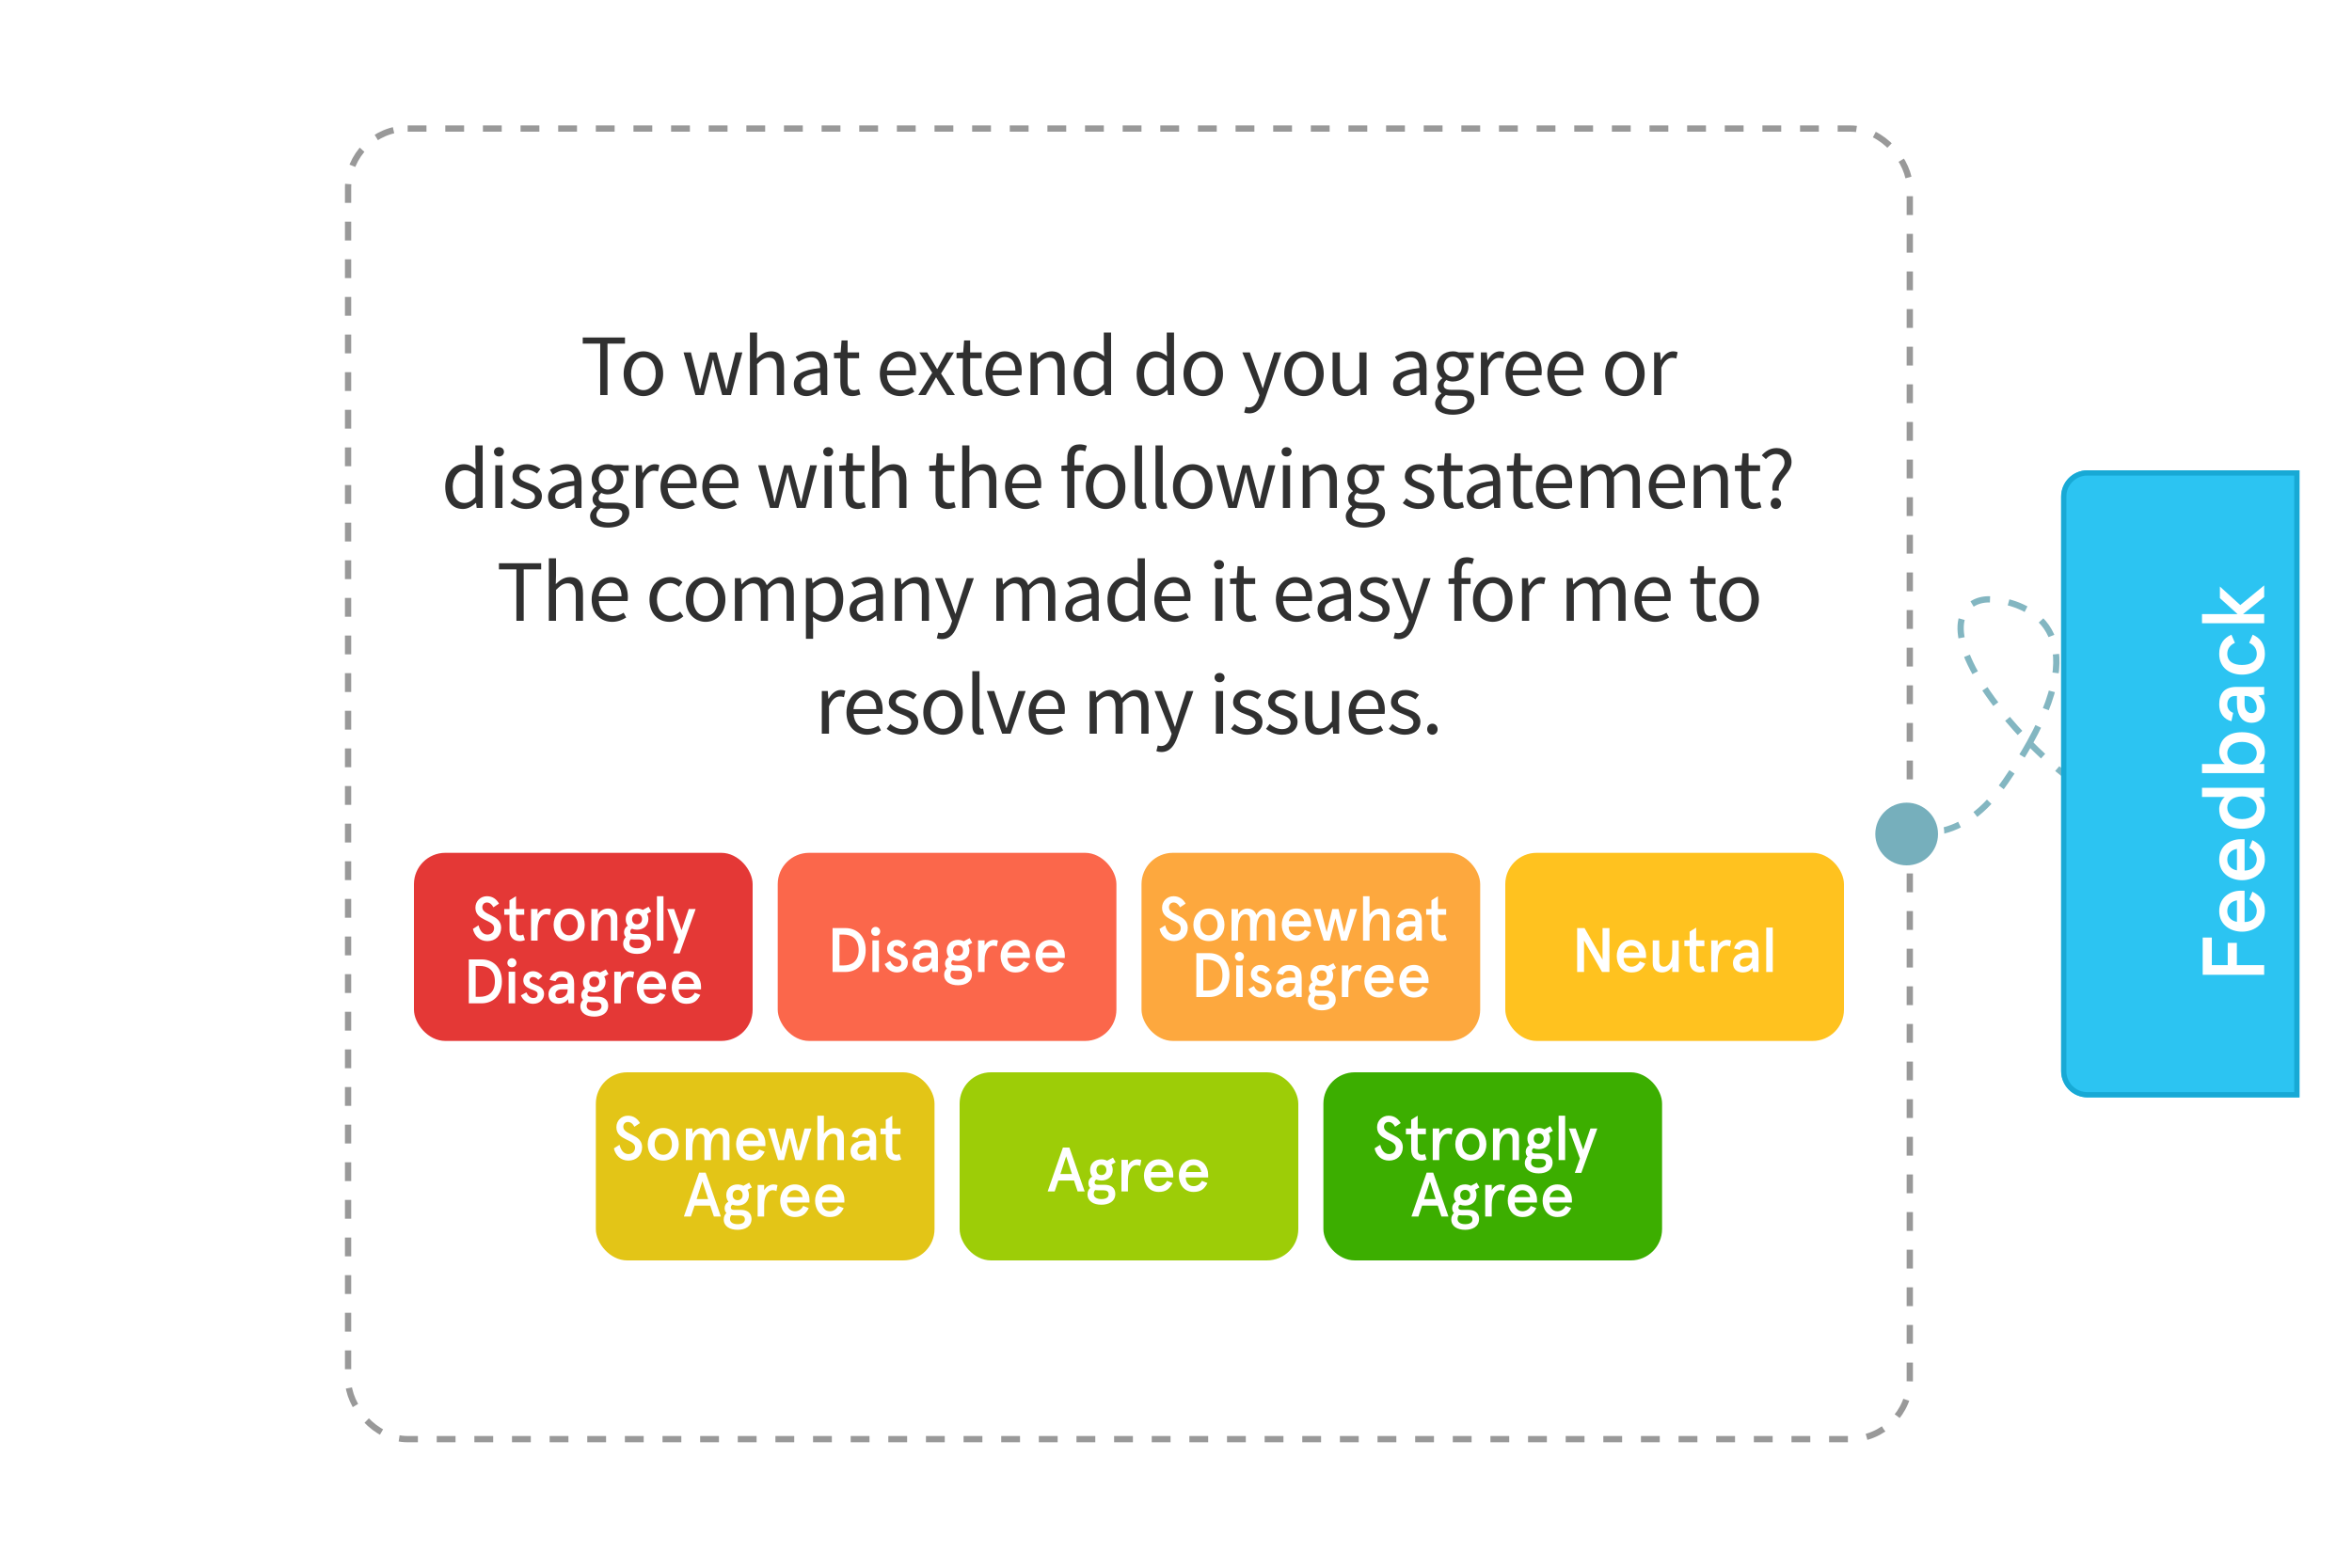
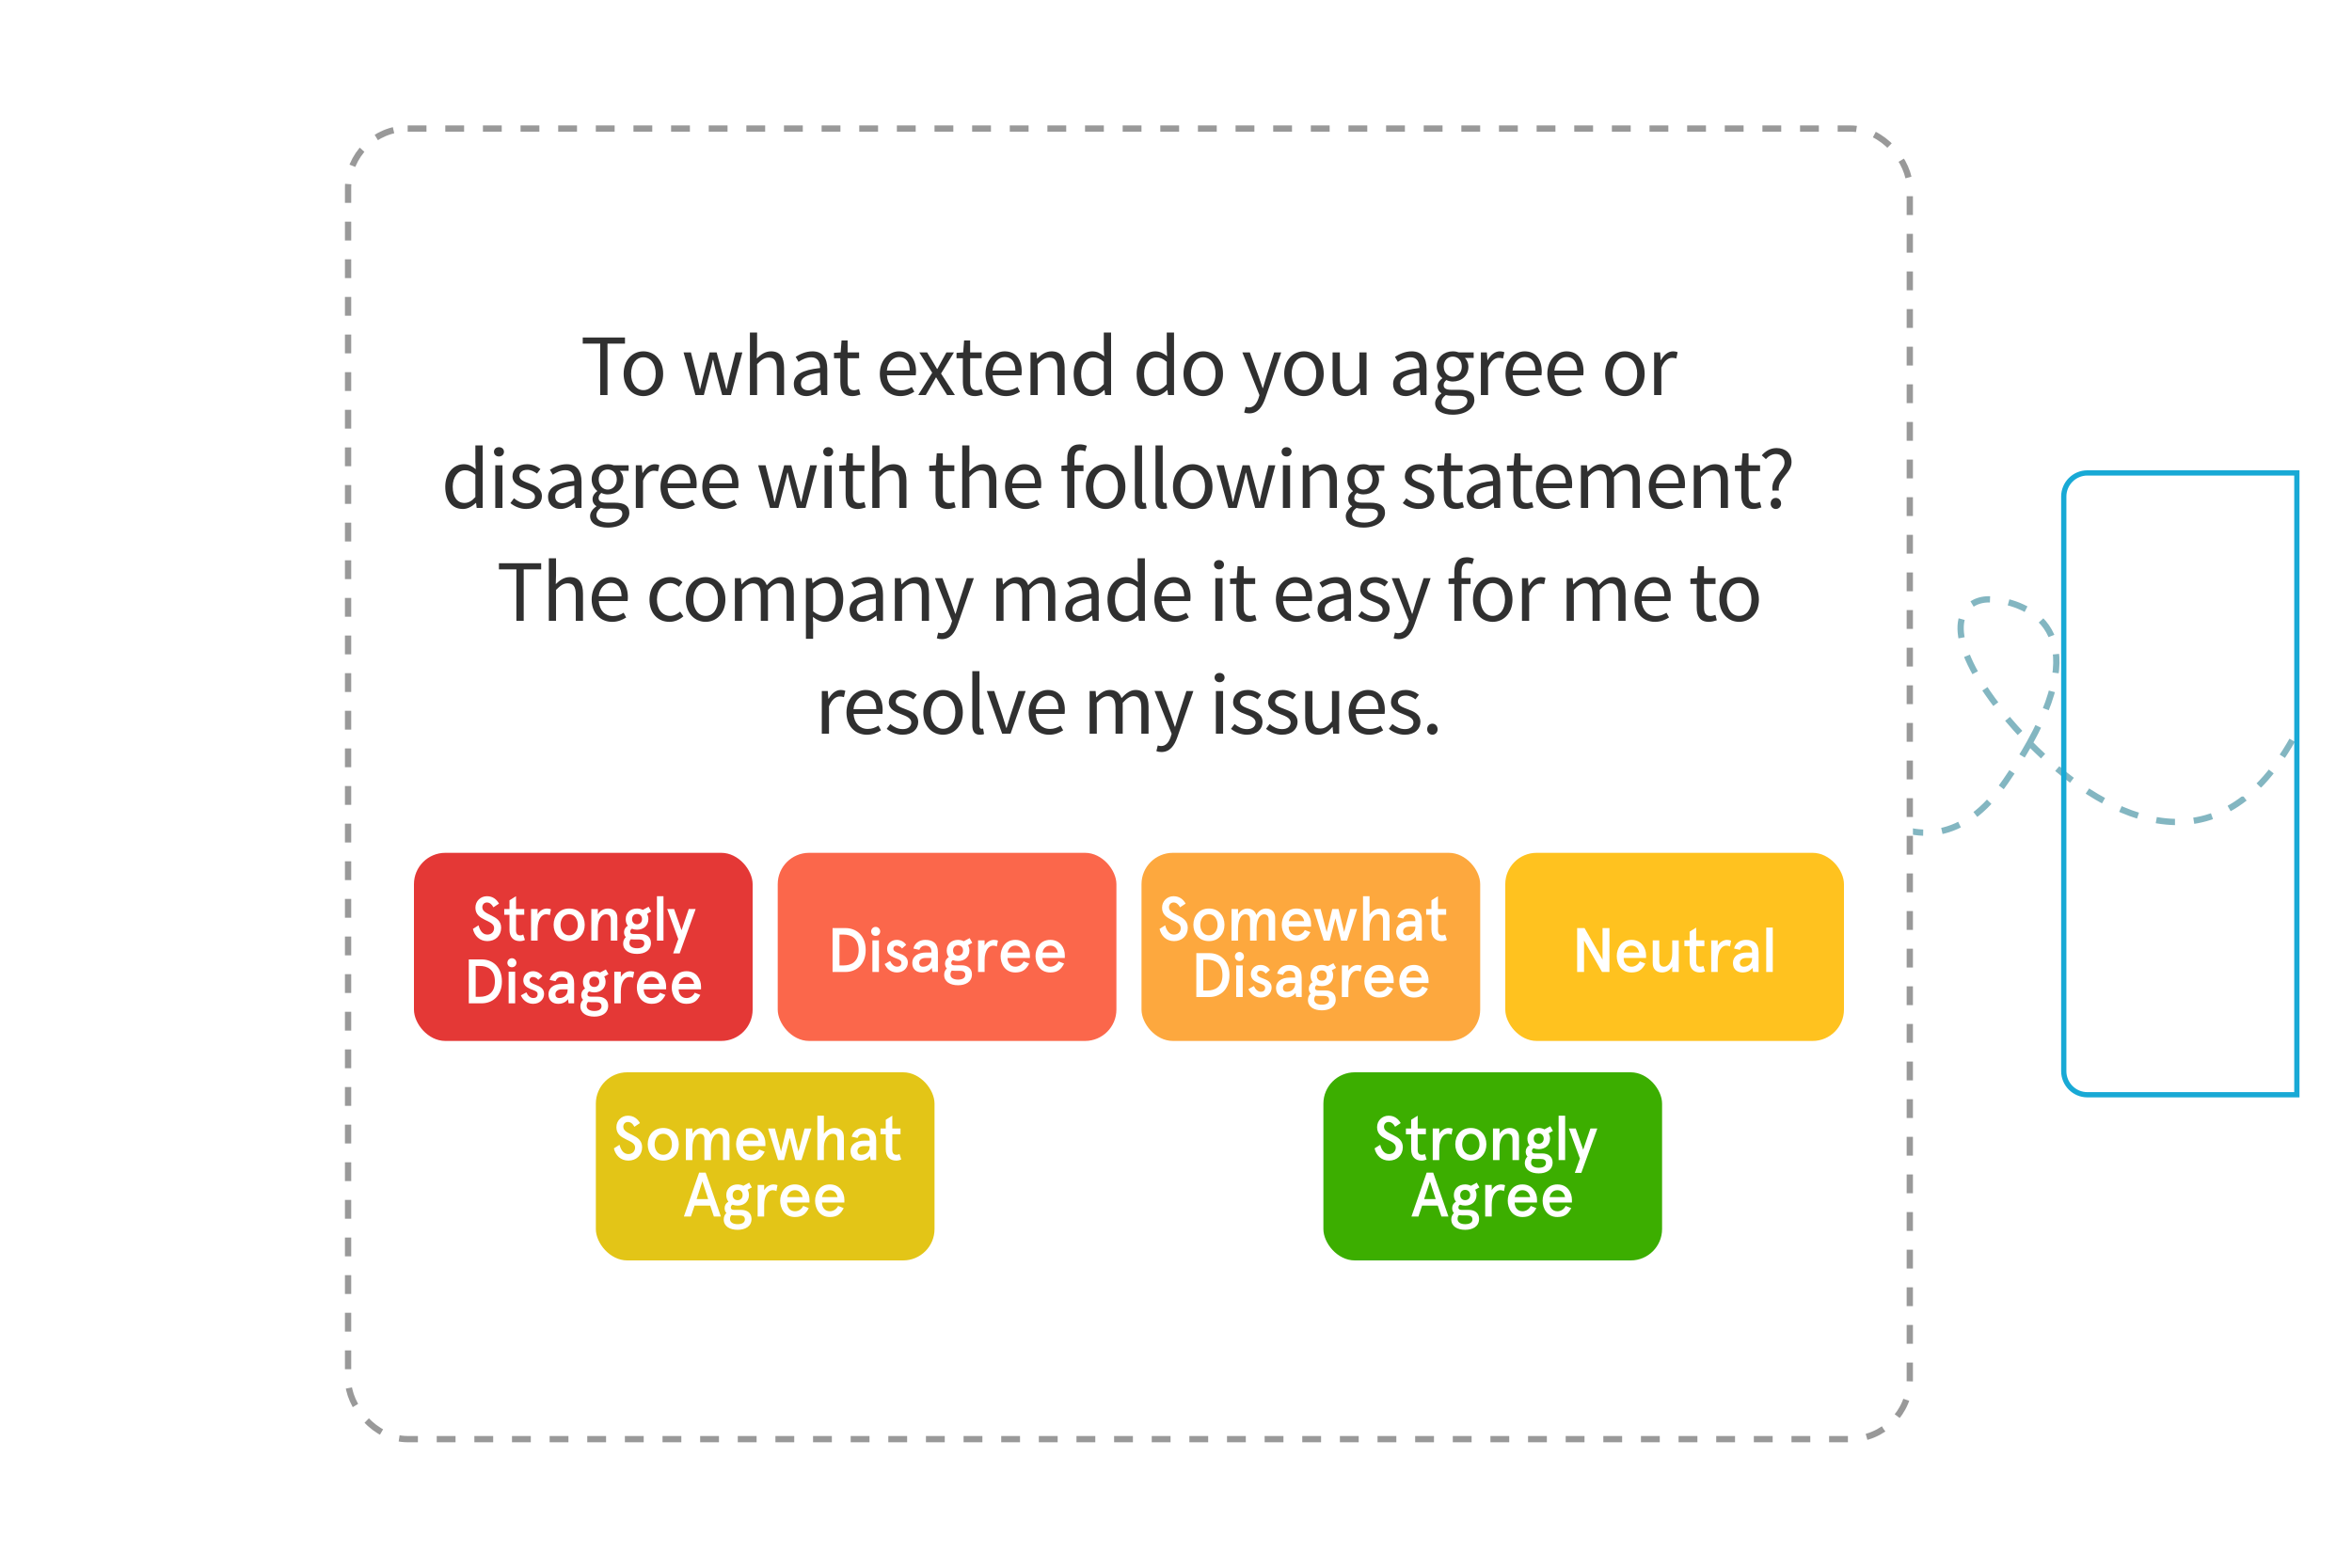
<svg xmlns="http://www.w3.org/2000/svg" width="375" height="250" viewBox="0 0 375 250" fill="none">
  <g clip-path="url(#clip0_3845_54614)">
    <path d="M282.998 111.556C289.612 124.077 306.228 144.212 319.782 124.579C321.29 122.394 322.552 120.37 323.596 118.498M323.596 118.498C334.274 99.336 322.115 95.898 317.449 95.59C313.732 95.345 309.293 98.745 316.285 109.562C317.866 112.008 320.412 115.262 323.596 118.498ZM323.596 118.498C334.505 129.584 352.894 140.452 365.57 117.854" stroke="#83B6C1" stroke-dasharray="3 3" />
    <rect x="54.996" y="20" width="250" height="210" rx="10" fill="white" />
    <rect x="55.496" y="20.5" width="249" height="209" rx="9.5" stroke="black" stroke-opacity="0.4" stroke-linejoin="round" stroke-dasharray="3 3" />
    <path d="M95.697 63V54.796H92.911V53.816H99.645V54.796H96.859V63H95.697ZM99.433 59.612C99.433 57.33 100.917 56.028 102.583 56.028C104.249 56.028 105.733 57.33 105.733 59.612C105.733 61.866 104.249 63.168 102.583 63.168C100.917 63.168 99.433 61.866 99.433 59.612ZM100.623 59.612C100.623 61.166 101.421 62.216 102.583 62.216C103.759 62.216 104.543 61.166 104.543 59.612C104.543 58.044 103.759 56.98 102.583 56.98C101.421 56.98 100.623 58.044 100.623 59.612ZM110.873 63L108.983 56.196H110.159L111.167 60.13C111.321 60.774 111.447 61.39 111.573 62.02H111.629C111.783 61.39 111.923 60.76 112.091 60.13L113.141 56.196H114.261L115.325 60.13C115.493 60.774 115.647 61.39 115.801 62.02H115.857C116.011 61.39 116.137 60.774 116.277 60.13L117.271 56.196H118.363L116.543 63H115.143L114.163 59.346C113.995 58.702 113.869 58.072 113.701 57.386H113.645C113.491 58.072 113.351 58.716 113.169 59.36L112.217 63H110.873ZM119.564 63V53.032H120.712V55.748L120.67 57.148C121.314 56.532 122 56.028 122.938 56.028C124.366 56.028 125.01 56.952 125.01 58.688V63H123.862V58.842C123.862 57.568 123.47 57.022 122.574 57.022C121.874 57.022 121.398 57.386 120.712 58.072V63H119.564ZM126.563 61.236C126.563 59.752 127.851 59.01 130.749 58.688C130.749 57.82 130.455 56.98 129.349 56.98C128.551 56.98 127.851 57.344 127.319 57.708L126.857 56.91C127.487 56.504 128.439 56.028 129.531 56.028C131.197 56.028 131.897 57.134 131.897 58.828V63H130.945L130.847 62.188H130.819C130.161 62.72 129.405 63.168 128.565 63.168C127.417 63.168 126.563 62.454 126.563 61.236ZM127.697 61.152C127.697 61.922 128.215 62.244 128.887 62.244C129.545 62.244 130.091 61.922 130.749 61.334V59.444C128.467 59.724 127.697 60.284 127.697 61.152ZM133.979 60.9V57.134H132.971V56.266L134.035 56.196L134.175 54.292H135.141V56.196H136.975V57.134H135.141V60.914C135.141 61.754 135.407 62.23 136.191 62.23C136.429 62.23 136.737 62.132 136.961 62.048L137.185 62.916C136.807 63.042 136.345 63.168 135.925 63.168C134.469 63.168 133.979 62.244 133.979 60.9ZM140.279 59.612C140.279 57.386 141.777 56.028 143.331 56.028C145.067 56.028 146.047 57.274 146.047 59.22C146.047 59.458 146.033 59.682 146.005 59.85H141.413C141.497 61.32 142.379 62.244 143.681 62.244C144.325 62.244 144.871 62.034 145.375 61.712L145.781 62.468C145.193 62.846 144.465 63.168 143.541 63.168C141.721 63.168 140.279 61.838 140.279 59.612ZM141.399 59.094H145.039C145.039 57.708 144.423 56.938 143.359 56.938C142.407 56.938 141.539 57.722 141.399 59.094ZM146.401 63L148.627 59.444L146.569 56.196H147.815L148.725 57.694C148.935 58.058 149.159 58.45 149.397 58.828H149.453C149.649 58.45 149.859 58.058 150.069 57.694L150.895 56.196H152.099L150.041 59.57L152.253 63H151.007L150.013 61.418C149.775 61.012 149.523 60.592 149.271 60.2H149.215C148.977 60.592 148.753 60.998 148.529 61.418L147.605 63H146.401ZM153.517 60.9V57.134H152.509V56.266L153.573 56.196L153.713 54.292H154.679V56.196H156.513V57.134H154.679V60.914C154.679 61.754 154.945 62.23 155.729 62.23C155.967 62.23 156.275 62.132 156.499 62.048L156.723 62.916C156.345 63.042 155.883 63.168 155.463 63.168C154.007 63.168 153.517 62.244 153.517 60.9ZM157.131 59.612C157.131 57.386 158.629 56.028 160.183 56.028C161.919 56.028 162.899 57.274 162.899 59.22C162.899 59.458 162.885 59.682 162.857 59.85H158.265C158.349 61.32 159.231 62.244 160.533 62.244C161.177 62.244 161.723 62.034 162.227 61.712L162.633 62.468C162.045 62.846 161.317 63.168 160.393 63.168C158.573 63.168 157.131 61.838 157.131 59.612ZM158.251 59.094H161.891C161.891 57.708 161.275 56.938 160.211 56.938C159.259 56.938 158.391 57.722 158.251 59.094ZM164.3 63V56.196H165.252L165.35 57.176H165.392C166.036 56.532 166.736 56.028 167.674 56.028C169.102 56.028 169.746 56.952 169.746 58.688V63H168.598V58.842C168.598 57.568 168.206 57.022 167.31 57.022C166.61 57.022 166.134 57.386 165.448 58.072V63H164.3ZM171.186 59.612C171.186 57.4 172.586 56.028 174.14 56.028C174.924 56.028 175.442 56.322 176.044 56.812L175.988 55.65V53.032H177.15V63H176.198L176.1 62.202H176.058C175.526 62.72 174.798 63.168 174 63.168C172.292 63.168 171.186 61.88 171.186 59.612ZM172.376 59.598C172.376 61.222 173.062 62.202 174.252 62.202C174.882 62.202 175.428 61.894 175.988 61.264V57.708C175.414 57.19 174.896 56.994 174.336 56.994C173.244 56.994 172.376 58.044 172.376 59.598ZM181.222 59.612C181.222 57.4 182.622 56.028 184.176 56.028C184.96 56.028 185.478 56.322 186.08 56.812L186.024 55.65V53.032H187.186V63H186.234L186.136 62.202H186.094C185.562 62.72 184.834 63.168 184.036 63.168C182.328 63.168 181.222 61.88 181.222 59.612ZM182.412 59.598C182.412 61.222 183.098 62.202 184.288 62.202C184.918 62.202 185.464 61.894 186.024 61.264V57.708C185.45 57.19 184.932 56.994 184.372 56.994C183.28 56.994 182.412 58.044 182.412 59.598ZM188.694 59.612C188.694 57.33 190.178 56.028 191.844 56.028C193.51 56.028 194.994 57.33 194.994 59.612C194.994 61.866 193.51 63.168 191.844 63.168C190.178 63.168 188.694 61.866 188.694 59.612ZM189.884 59.612C189.884 61.166 190.682 62.216 191.844 62.216C193.02 62.216 193.804 61.166 193.804 59.612C193.804 58.044 193.02 56.98 191.844 56.98C190.682 56.98 189.884 58.044 189.884 59.612ZM198.594 64.876C198.734 64.918 198.944 64.974 199.112 64.974C199.882 64.974 200.372 64.358 200.652 63.518L200.806 63.014L198.076 56.196H199.266L200.652 59.962C200.862 60.55 201.1 61.25 201.31 61.88H201.366C201.562 61.264 201.758 60.564 201.94 59.962L203.158 56.196H204.278L201.716 63.56C201.24 64.904 200.54 65.926 199.168 65.926C198.86 65.926 198.594 65.87 198.37 65.786L198.594 64.876ZM204.752 59.612C204.752 57.33 206.236 56.028 207.902 56.028C209.568 56.028 211.052 57.33 211.052 59.612C211.052 61.866 209.568 63.168 207.902 63.168C206.236 63.168 204.752 61.866 204.752 59.612ZM205.942 59.612C205.942 61.166 206.74 62.216 207.902 62.216C209.078 62.216 209.862 61.166 209.862 59.612C209.862 58.044 209.078 56.98 207.902 56.98C206.74 56.98 205.942 58.044 205.942 59.612ZM212.466 60.508V56.196H213.628V60.354C213.628 61.628 214.006 62.174 214.902 62.174C215.602 62.174 216.092 61.824 216.736 61.026V56.196H217.884V63H216.932L216.834 61.936H216.792C216.162 62.678 215.49 63.168 214.552 63.168C213.11 63.168 212.466 62.244 212.466 60.508ZM222.113 61.236C222.113 59.752 223.401 59.01 226.299 58.688C226.299 57.82 226.005 56.98 224.899 56.98C224.101 56.98 223.401 57.344 222.869 57.708L222.407 56.91C223.037 56.504 223.989 56.028 225.081 56.028C226.747 56.028 227.447 57.134 227.447 58.828V63H226.495L226.397 62.188H226.369C225.711 62.72 224.955 63.168 224.115 63.168C222.967 63.168 222.113 62.454 222.113 61.236ZM223.247 61.152C223.247 61.922 223.765 62.244 224.437 62.244C225.095 62.244 225.641 61.922 226.299 61.334V59.444C224.017 59.724 223.247 60.284 223.247 61.152ZM229.823 64.148C229.823 64.876 230.565 65.338 231.797 65.338C233.099 65.338 233.953 64.666 233.953 63.952C233.953 63.322 233.463 63.112 232.581 63.112H231.405C231.139 63.112 230.817 63.084 230.523 63C230.033 63.35 229.823 63.756 229.823 64.148ZM228.815 64.302C228.815 63.728 229.193 63.182 229.809 62.762V62.706C229.473 62.496 229.207 62.132 229.207 61.6C229.207 61.026 229.599 60.578 229.949 60.34V60.284C229.501 59.92 229.067 59.262 229.067 58.45C229.067 56.966 230.243 56.028 231.629 56.028C232.007 56.028 232.343 56.098 232.595 56.196H234.961V57.078H233.561C233.883 57.386 234.121 57.904 234.121 58.478C234.121 59.934 233.015 60.844 231.629 60.844C231.293 60.844 230.915 60.76 230.607 60.606C230.369 60.816 230.173 61.04 230.173 61.418C230.173 61.852 230.453 62.16 231.377 62.16H232.693C234.275 62.16 235.073 62.65 235.073 63.784C235.073 65.044 233.743 66.136 231.629 66.136C229.963 66.136 228.815 65.478 228.815 64.302ZM231.629 60.074C232.413 60.074 233.071 59.444 233.071 58.45C233.071 57.456 232.427 56.868 231.629 56.868C230.831 56.868 230.187 57.456 230.187 58.45C230.187 59.444 230.845 60.074 231.629 60.074ZM236.108 63V56.196H237.06L237.158 57.428H237.2C237.662 56.574 238.362 56.028 239.132 56.028C239.426 56.028 239.636 56.07 239.86 56.168L239.636 57.176C239.412 57.106 239.258 57.064 238.978 57.064C238.404 57.064 237.718 57.484 237.256 58.632V63H236.108ZM240.041 59.612C240.041 57.386 241.539 56.028 243.093 56.028C244.829 56.028 245.809 57.274 245.809 59.22C245.809 59.458 245.795 59.682 245.767 59.85H241.175C241.259 61.32 242.141 62.244 243.443 62.244C244.087 62.244 244.633 62.034 245.137 61.712L245.543 62.468C244.955 62.846 244.227 63.168 243.303 63.168C241.483 63.168 240.041 61.838 240.041 59.612ZM241.161 59.094H244.801C244.801 57.708 244.185 56.938 243.121 56.938C242.169 56.938 241.301 57.722 241.161 59.094ZM246.706 59.612C246.706 57.386 248.204 56.028 249.758 56.028C251.494 56.028 252.474 57.274 252.474 59.22C252.474 59.458 252.46 59.682 252.432 59.85H247.84C247.924 61.32 248.806 62.244 250.108 62.244C250.752 62.244 251.298 62.034 251.802 61.712L252.208 62.468C251.62 62.846 250.892 63.168 249.968 63.168C248.148 63.168 246.706 61.838 246.706 59.612ZM247.826 59.094H251.466C251.466 57.708 250.85 56.938 249.786 56.938C248.834 56.938 247.966 57.722 247.826 59.094ZM255.922 59.612C255.922 57.33 257.406 56.028 259.072 56.028C260.738 56.028 262.222 57.33 262.222 59.612C262.222 61.866 260.738 63.168 259.072 63.168C257.406 63.168 255.922 61.866 255.922 59.612ZM257.112 59.612C257.112 61.166 257.91 62.216 259.072 62.216C260.248 62.216 261.032 61.166 261.032 59.612C261.032 58.044 260.248 56.98 259.072 56.98C257.91 56.98 257.112 58.044 257.112 59.612ZM263.734 63V56.196H264.686L264.784 57.428H264.826C265.288 56.574 265.988 56.028 266.758 56.028C267.052 56.028 267.262 56.07 267.486 56.168L267.262 57.176C267.038 57.106 266.884 57.064 266.604 57.064C266.03 57.064 265.344 57.484 264.882 58.632V63H263.734ZM70.991 77.612C70.991 75.4 72.391 74.028 73.945 74.028C74.729 74.028 75.247 74.322 75.849 74.812L75.793 73.65V71.032H76.955V81H76.003L75.905 80.202H75.863C75.331 80.72 74.603 81.168 73.805 81.168C72.097 81.168 70.991 79.88 70.991 77.612ZM72.181 77.598C72.181 79.222 72.867 80.202 74.057 80.202C74.687 80.202 75.233 79.894 75.793 79.264V75.708C75.219 75.19 74.701 74.994 74.141 74.994C73.049 74.994 72.181 76.044 72.181 77.598ZM79.554 72.796C79.106 72.796 78.756 72.488 78.756 72.054C78.756 71.606 79.106 71.312 79.554 71.312C80.002 71.312 80.352 71.606 80.352 72.054C80.352 72.488 80.002 72.796 79.554 72.796ZM78.966 81V74.196H80.114V81H78.966ZM81.376 80.23L81.95 79.46C82.538 79.936 83.14 80.272 83.952 80.272C84.848 80.272 85.296 79.796 85.296 79.208C85.296 78.508 84.484 78.2 83.742 77.92C82.776 77.57 81.712 77.108 81.712 75.96C81.712 74.868 82.58 74.028 84.05 74.028C84.904 74.028 85.646 74.378 86.164 74.798L85.618 75.526C85.156 75.176 84.666 74.924 84.064 74.924C83.21 74.924 82.818 75.386 82.818 75.904C82.818 76.534 83.56 76.786 84.33 77.08C85.31 77.444 86.402 77.85 86.402 79.138C86.402 80.244 85.52 81.168 83.91 81.168C82.944 81.168 82.02 80.762 81.376 80.23ZM87.381 79.236C87.381 77.752 88.669 77.01 91.567 76.688C91.567 75.82 91.273 74.98 90.167 74.98C89.369 74.98 88.669 75.344 88.137 75.708L87.675 74.91C88.305 74.504 89.257 74.028 90.349 74.028C92.015 74.028 92.715 75.134 92.715 76.828V81H91.763L91.665 80.188H91.637C90.979 80.72 90.223 81.168 89.383 81.168C88.235 81.168 87.381 80.454 87.381 79.236ZM88.515 79.152C88.515 79.922 89.033 80.244 89.705 80.244C90.363 80.244 90.909 79.922 91.567 79.334V77.444C89.285 77.724 88.515 78.284 88.515 79.152ZM95.091 82.148C95.091 82.876 95.833 83.338 97.065 83.338C98.367 83.338 99.221 82.666 99.221 81.952C99.221 81.322 98.731 81.112 97.849 81.112H96.673C96.407 81.112 96.085 81.084 95.791 81C95.301 81.35 95.091 81.756 95.091 82.148ZM94.083 82.302C94.083 81.728 94.461 81.182 95.077 80.762V80.706C94.741 80.496 94.475 80.132 94.475 79.6C94.475 79.026 94.867 78.578 95.217 78.34V78.284C94.769 77.92 94.335 77.262 94.335 76.45C94.335 74.966 95.511 74.028 96.897 74.028C97.275 74.028 97.611 74.098 97.863 74.196H100.229V75.078H98.829C99.151 75.386 99.389 75.904 99.389 76.478C99.389 77.934 98.283 78.844 96.897 78.844C96.561 78.844 96.183 78.76 95.875 78.606C95.637 78.816 95.441 79.04 95.441 79.418C95.441 79.852 95.721 80.16 96.645 80.16H97.961C99.543 80.16 100.341 80.65 100.341 81.784C100.341 83.044 99.011 84.136 96.897 84.136C95.231 84.136 94.083 83.478 94.083 82.302ZM96.897 78.074C97.681 78.074 98.339 77.444 98.339 76.45C98.339 75.456 97.695 74.868 96.897 74.868C96.099 74.868 95.455 75.456 95.455 76.45C95.455 77.444 96.113 78.074 96.897 78.074ZM101.376 81V74.196H102.328L102.426 75.428H102.468C102.93 74.574 103.63 74.028 104.4 74.028C104.694 74.028 104.904 74.07 105.128 74.168L104.904 75.176C104.68 75.106 104.526 75.064 104.246 75.064C103.672 75.064 102.986 75.484 102.524 76.632V81H101.376ZM105.308 77.612C105.308 75.386 106.806 74.028 108.36 74.028C110.096 74.028 111.076 75.274 111.076 77.22C111.076 77.458 111.062 77.682 111.034 77.85H106.442C106.526 79.32 107.408 80.244 108.71 80.244C109.354 80.244 109.9 80.034 110.404 79.712L110.81 80.468C110.222 80.846 109.494 81.168 108.57 81.168C106.75 81.168 105.308 79.838 105.308 77.612ZM106.428 77.094H110.068C110.068 75.708 109.452 74.938 108.388 74.938C107.436 74.938 106.568 75.722 106.428 77.094ZM111.974 77.612C111.974 75.386 113.472 74.028 115.026 74.028C116.762 74.028 117.742 75.274 117.742 77.22C117.742 77.458 117.728 77.682 117.7 77.85H113.108C113.192 79.32 114.074 80.244 115.376 80.244C116.02 80.244 116.566 80.034 117.07 79.712L117.476 80.468C116.888 80.846 116.16 81.168 115.236 81.168C113.416 81.168 111.974 79.838 111.974 77.612ZM113.094 77.094H116.734C116.734 75.708 116.118 74.938 115.054 74.938C114.102 74.938 113.234 75.722 113.094 77.094ZM122.771 81L120.881 74.196H122.057L123.065 78.13C123.219 78.774 123.345 79.39 123.471 80.02H123.527C123.681 79.39 123.821 78.76 123.989 78.13L125.039 74.196H126.159L127.223 78.13C127.391 78.774 127.545 79.39 127.699 80.02H127.755C127.909 79.39 128.035 78.774 128.175 78.13L129.169 74.196H130.261L128.441 81H127.041L126.061 77.346C125.893 76.702 125.767 76.072 125.599 75.386H125.543C125.389 76.072 125.249 76.716 125.067 77.36L124.115 81H122.771ZM132.05 72.796C131.602 72.796 131.252 72.488 131.252 72.054C131.252 71.606 131.602 71.312 132.05 71.312C132.498 71.312 132.848 71.606 132.848 72.054C132.848 72.488 132.498 72.796 132.05 72.796ZM131.462 81V74.196H132.61V81H131.462ZM134.823 78.9V75.134H133.815V74.266L134.879 74.196L135.019 72.292H135.985V74.196H137.819V75.134H135.985V78.914C135.985 79.754 136.251 80.23 137.035 80.23C137.273 80.23 137.581 80.132 137.805 80.048L138.029 80.916C137.651 81.042 137.189 81.168 136.769 81.168C135.313 81.168 134.823 80.244 134.823 78.9ZM139.078 81V71.032H140.226V73.748L140.184 75.148C140.828 74.532 141.514 74.028 142.452 74.028C143.88 74.028 144.524 74.952 144.524 76.688V81H143.376V76.842C143.376 75.568 142.984 75.022 142.088 75.022C141.388 75.022 140.912 75.386 140.226 76.072V81H139.078ZM149.159 78.9V75.134H148.151V74.266L149.215 74.196L149.355 72.292H150.321V74.196H152.155V75.134H150.321V78.914C150.321 79.754 150.587 80.23 151.371 80.23C151.609 80.23 151.917 80.132 152.141 80.048L152.365 80.916C151.987 81.042 151.525 81.168 151.105 81.168C149.649 81.168 149.159 80.244 149.159 78.9ZM153.414 81V71.032H154.562V73.748L154.52 75.148C155.164 74.532 155.85 74.028 156.788 74.028C158.216 74.028 158.86 74.952 158.86 76.688V81H157.712V76.842C157.712 75.568 157.32 75.022 156.424 75.022C155.724 75.022 155.248 75.386 154.562 76.072V81H153.414ZM160.245 77.612C160.245 75.386 161.743 74.028 163.297 74.028C165.033 74.028 166.013 75.274 166.013 77.22C166.013 77.458 165.999 77.682 165.971 77.85H161.379C161.463 79.32 162.345 80.244 163.647 80.244C164.291 80.244 164.837 80.034 165.341 79.712L165.747 80.468C165.159 80.846 164.431 81.168 163.507 81.168C161.687 81.168 160.245 79.838 160.245 77.612ZM161.365 77.094H165.005C165.005 75.708 164.389 74.938 163.325 74.938C162.373 74.938 161.505 75.722 161.365 77.094ZM173.282 71.088L173.03 71.97C172.778 71.858 172.512 71.802 172.26 71.802C171.616 71.802 171.308 72.25 171.308 73.118V74.196H172.75V75.134H171.308V81H170.16V75.134H169.236V74.266L170.16 74.196V73.118C170.16 71.732 170.79 70.864 172.148 70.864C172.568 70.864 172.974 70.962 173.282 71.088ZM173.131 77.612C173.131 75.33 174.615 74.028 176.281 74.028C177.947 74.028 179.431 75.33 179.431 77.612C179.431 79.866 177.947 81.168 176.281 81.168C174.615 81.168 173.131 79.866 173.131 77.612ZM174.321 77.612C174.321 79.166 175.119 80.216 176.281 80.216C177.457 80.216 178.241 79.166 178.241 77.612C178.241 76.044 177.457 74.98 176.281 74.98C175.119 74.98 174.321 76.044 174.321 77.612ZM180.943 79.628V71.032H182.091V79.712C182.091 80.076 182.245 80.216 182.413 80.216C182.483 80.216 182.539 80.216 182.665 80.188L182.819 81.056C182.665 81.126 182.469 81.168 182.161 81.168C181.293 81.168 180.943 80.622 180.943 79.628ZM184.232 79.628V71.032H185.38V79.712C185.38 80.076 185.534 80.216 185.702 80.216C185.772 80.216 185.828 80.216 185.954 80.188L186.108 81.056C185.954 81.126 185.758 81.168 185.45 81.168C184.582 81.168 184.232 80.622 184.232 79.628ZM187.016 77.612C187.016 75.33 188.5 74.028 190.166 74.028C191.832 74.028 193.316 75.33 193.316 77.612C193.316 79.866 191.832 81.168 190.166 81.168C188.5 81.168 187.016 79.866 187.016 77.612ZM188.206 77.612C188.206 79.166 189.004 80.216 190.166 80.216C191.342 80.216 192.126 79.166 192.126 77.612C192.126 76.044 191.342 74.98 190.166 74.98C189.004 74.98 188.206 76.044 188.206 77.612ZM195.851 81L193.961 74.196H195.137L196.145 78.13C196.299 78.774 196.425 79.39 196.551 80.02H196.607C196.761 79.39 196.901 78.76 197.069 78.13L198.119 74.196H199.239L200.303 78.13C200.471 78.774 200.625 79.39 200.779 80.02H200.835C200.989 79.39 201.115 78.774 201.255 78.13L202.249 74.196H203.341L201.521 81H200.121L199.141 77.346C198.973 76.702 198.847 76.072 198.679 75.386H198.623C198.469 76.072 198.329 76.716 198.147 77.36L197.195 81H195.851ZM205.13 72.796C204.682 72.796 204.332 72.488 204.332 72.054C204.332 71.606 204.682 71.312 205.13 71.312C205.578 71.312 205.928 71.606 205.928 72.054C205.928 72.488 205.578 72.796 205.13 72.796ZM204.542 81V74.196H205.69V81H204.542ZM207.707 81V74.196H208.659L208.757 75.176H208.799C209.443 74.532 210.143 74.028 211.081 74.028C212.509 74.028 213.153 74.952 213.153 76.688V81H212.005V76.842C212.005 75.568 211.613 75.022 210.717 75.022C210.017 75.022 209.541 75.386 208.855 76.072V81H207.707ZM215.574 82.148C215.574 82.876 216.316 83.338 217.548 83.338C218.85 83.338 219.704 82.666 219.704 81.952C219.704 81.322 219.214 81.112 218.332 81.112H217.156C216.89 81.112 216.568 81.084 216.274 81C215.784 81.35 215.574 81.756 215.574 82.148ZM214.566 82.302C214.566 81.728 214.944 81.182 215.56 80.762V80.706C215.224 80.496 214.958 80.132 214.958 79.6C214.958 79.026 215.35 78.578 215.7 78.34V78.284C215.252 77.92 214.818 77.262 214.818 76.45C214.818 74.966 215.994 74.028 217.38 74.028C217.758 74.028 218.094 74.098 218.346 74.196H220.712V75.078H219.312C219.634 75.386 219.872 75.904 219.872 76.478C219.872 77.934 218.766 78.844 217.38 78.844C217.044 78.844 216.666 78.76 216.358 78.606C216.12 78.816 215.924 79.04 215.924 79.418C215.924 79.852 216.204 80.16 217.128 80.16H218.444C220.026 80.16 220.824 80.65 220.824 81.784C220.824 83.044 219.494 84.136 217.38 84.136C215.714 84.136 214.566 83.478 214.566 82.302ZM217.38 78.074C218.164 78.074 218.822 77.444 218.822 76.45C218.822 75.456 218.178 74.868 217.38 74.868C216.582 74.868 215.938 75.456 215.938 76.45C215.938 77.444 216.596 78.074 217.38 78.074ZM223.652 80.23L224.226 79.46C224.814 79.936 225.416 80.272 226.228 80.272C227.124 80.272 227.572 79.796 227.572 79.208C227.572 78.508 226.76 78.2 226.018 77.92C225.052 77.57 223.988 77.108 223.988 75.96C223.988 74.868 224.856 74.028 226.326 74.028C227.18 74.028 227.922 74.378 228.44 74.798L227.894 75.526C227.432 75.176 226.942 74.924 226.34 74.924C225.486 74.924 225.094 75.386 225.094 75.904C225.094 76.534 225.836 76.786 226.606 77.08C227.586 77.444 228.678 77.85 228.678 79.138C228.678 80.244 227.796 81.168 226.186 81.168C225.22 81.168 224.296 80.762 223.652 80.23ZM230.19 78.9V75.134H229.182V74.266L230.246 74.196L230.386 72.292H231.352V74.196H233.186V75.134H231.352V78.914C231.352 79.754 231.618 80.23 232.402 80.23C232.64 80.23 232.948 80.132 233.172 80.048L233.396 80.916C233.018 81.042 232.556 81.168 232.136 81.168C230.68 81.168 230.19 80.244 230.19 78.9ZM233.862 79.236C233.862 77.752 235.15 77.01 238.048 76.688C238.048 75.82 237.754 74.98 236.648 74.98C235.85 74.98 235.15 75.344 234.618 75.708L234.156 74.91C234.786 74.504 235.738 74.028 236.83 74.028C238.496 74.028 239.196 75.134 239.196 76.828V81H238.244L238.146 80.188H238.118C237.46 80.72 236.704 81.168 235.864 81.168C234.716 81.168 233.862 80.454 233.862 79.236ZM234.996 79.152C234.996 79.922 235.514 80.244 236.186 80.244C236.844 80.244 237.39 79.922 238.048 79.334V77.444C235.766 77.724 234.996 78.284 234.996 79.152ZM241.278 78.9V75.134H240.27V74.266L241.334 74.196L241.474 72.292H242.44V74.196H244.274V75.134H242.44V78.914C242.44 79.754 242.706 80.23 243.49 80.23C243.728 80.23 244.036 80.132 244.26 80.048L244.484 80.916C244.106 81.042 243.644 81.168 243.224 81.168C241.768 81.168 241.278 80.244 241.278 78.9ZM244.892 77.612C244.892 75.386 246.39 74.028 247.944 74.028C249.68 74.028 250.66 75.274 250.66 77.22C250.66 77.458 250.646 77.682 250.618 77.85H246.026C246.11 79.32 246.992 80.244 248.294 80.244C248.938 80.244 249.484 80.034 249.988 79.712L250.394 80.468C249.806 80.846 249.078 81.168 248.154 81.168C246.334 81.168 244.892 79.838 244.892 77.612ZM246.012 77.094H249.652C249.652 75.708 249.036 74.938 247.972 74.938C247.02 74.938 246.152 75.722 246.012 77.094ZM252.061 81V74.196H253.013L253.111 75.176H253.153C253.741 74.532 254.455 74.028 255.267 74.028C256.303 74.028 256.863 74.518 257.143 75.33C257.857 74.56 258.557 74.028 259.383 74.028C260.783 74.028 261.455 74.952 261.455 76.688V81H260.307V76.842C260.307 75.568 259.901 75.022 259.047 75.022C258.515 75.022 257.969 75.372 257.339 76.072V81H256.191V76.842C256.191 75.568 255.785 75.022 254.917 75.022C254.413 75.022 253.839 75.372 253.209 76.072V81H252.061ZM262.884 77.612C262.884 75.386 264.382 74.028 265.936 74.028C267.672 74.028 268.652 75.274 268.652 77.22C268.652 77.458 268.638 77.682 268.61 77.85H264.018C264.102 79.32 264.984 80.244 266.286 80.244C266.93 80.244 267.476 80.034 267.98 79.712L268.386 80.468C267.798 80.846 267.07 81.168 266.146 81.168C264.326 81.168 262.884 79.838 262.884 77.612ZM264.004 77.094H267.644C267.644 75.708 267.028 74.938 265.964 74.938C265.012 74.938 264.144 75.722 264.004 77.094ZM270.054 81V74.196H271.006L271.104 75.176H271.146C271.79 74.532 272.49 74.028 273.428 74.028C274.856 74.028 275.5 74.952 275.5 76.688V81H274.352V76.842C274.352 75.568 273.96 75.022 273.064 75.022C272.364 75.022 271.888 75.386 271.202 76.072V81H270.054ZM277.626 78.9V75.134H276.618V74.266L277.682 74.196L277.822 72.292H278.788V74.196H280.622V75.134H278.788V78.914C278.788 79.754 279.054 80.23 279.838 80.23C280.076 80.23 280.384 80.132 280.608 80.048L280.832 80.916C280.454 81.042 279.992 81.168 279.572 81.168C278.116 81.168 277.626 80.244 277.626 78.9ZM282.603 78.228C282.295 76.044 284.521 75.246 284.521 73.762C284.521 73.02 284.059 72.404 283.163 72.404C282.547 72.404 281.987 72.712 281.553 73.216L280.895 72.614C281.483 71.942 282.253 71.452 283.247 71.452C284.689 71.452 285.641 72.306 285.641 73.692C285.641 75.526 283.387 76.268 283.611 78.228H282.603ZM282.309 80.3C282.309 79.768 282.673 79.404 283.135 79.404C283.597 79.404 283.975 79.768 283.975 80.3C283.975 80.804 283.597 81.168 283.135 81.168C282.673 81.168 282.309 80.804 282.309 80.3ZM82.335 99V90.796H79.549V89.816H86.284V90.796H83.498V99H82.335ZM87.505 99V89.032H88.653V91.748L88.611 93.148C89.255 92.532 89.941 92.028 90.879 92.028C92.307 92.028 92.951 92.952 92.951 94.688V99H91.803V94.842C91.803 93.568 91.411 93.022 90.515 93.022C89.815 93.022 89.339 93.386 88.653 94.072V99H87.505ZM94.336 95.612C94.336 93.386 95.834 92.028 97.388 92.028C99.124 92.028 100.104 93.274 100.104 95.22C100.104 95.458 100.09 95.682 100.062 95.85H95.47C95.554 97.32 96.436 98.244 97.738 98.244C98.382 98.244 98.928 98.034 99.432 97.712L99.838 98.468C99.25 98.846 98.522 99.168 97.598 99.168C95.778 99.168 94.336 97.838 94.336 95.612ZM95.456 95.094H99.096C99.096 93.708 98.48 92.938 97.416 92.938C96.464 92.938 95.596 93.722 95.456 95.094ZM103.552 95.612C103.552 93.33 105.078 92.028 106.828 92.028C107.724 92.028 108.354 92.406 108.816 92.84L108.242 93.582C107.836 93.232 107.416 92.98 106.87 92.98C105.638 92.98 104.742 94.044 104.742 95.612C104.742 97.166 105.596 98.216 106.842 98.216C107.486 98.216 108.032 97.894 108.438 97.53L108.956 98.286C108.34 98.832 107.556 99.168 106.744 99.168C104.938 99.168 103.552 97.866 103.552 95.612ZM109.356 95.612C109.356 93.33 110.84 92.028 112.506 92.028C114.172 92.028 115.656 93.33 115.656 95.612C115.656 97.866 114.172 99.168 112.506 99.168C110.84 99.168 109.356 97.866 109.356 95.612ZM110.546 95.612C110.546 97.166 111.344 98.216 112.506 98.216C113.682 98.216 114.466 97.166 114.466 95.612C114.466 94.044 113.682 92.98 112.506 92.98C111.344 92.98 110.546 94.044 110.546 95.612ZM117.167 99V92.196H118.119L118.217 93.176H118.259C118.847 92.532 119.561 92.028 120.373 92.028C121.409 92.028 121.969 92.518 122.249 93.33C122.963 92.56 123.663 92.028 124.489 92.028C125.889 92.028 126.561 92.952 126.561 94.688V99H125.413V94.842C125.413 93.568 125.007 93.022 124.153 93.022C123.621 93.022 123.075 93.372 122.445 94.072V99H121.297V94.842C121.297 93.568 120.891 93.022 120.023 93.022C119.519 93.022 118.945 93.372 118.315 94.072V99H117.167ZM129.615 98.384L129.643 99.574V101.87H128.495V92.196H129.447L129.545 92.98H129.587C130.203 92.462 130.959 92.028 131.757 92.028C133.507 92.028 134.445 93.386 134.445 95.5C134.445 97.81 133.059 99.168 131.505 99.168C130.875 99.168 130.245 98.874 129.615 98.384ZM129.643 97.488C130.259 98.006 130.861 98.202 131.309 98.202C132.429 98.202 133.255 97.18 133.255 95.5C133.255 94.002 132.751 92.994 131.463 92.994C130.889 92.994 130.315 93.316 129.643 93.918V97.488ZM135.453 97.236C135.453 95.752 136.741 95.01 139.639 94.688C139.639 93.82 139.345 92.98 138.239 92.98C137.441 92.98 136.741 93.344 136.209 93.708L135.747 92.91C136.377 92.504 137.329 92.028 138.421 92.028C140.087 92.028 140.787 93.134 140.787 94.828V99H139.835L139.737 98.188H139.709C139.051 98.72 138.295 99.168 137.455 99.168C136.307 99.168 135.453 98.454 135.453 97.236ZM136.587 97.152C136.587 97.922 137.105 98.244 137.777 98.244C138.435 98.244 138.981 97.922 139.639 97.334V95.444C137.357 95.724 136.587 96.284 136.587 97.152ZM142.673 99V92.196H143.625L143.723 93.176H143.765C144.409 92.532 145.109 92.028 146.047 92.028C147.475 92.028 148.119 92.952 148.119 94.688V99H146.971V94.842C146.971 93.568 146.579 93.022 145.683 93.022C144.983 93.022 144.507 93.386 143.821 94.072V99H142.673ZM149.587 100.876C149.727 100.918 149.937 100.974 150.105 100.974C150.875 100.974 151.365 100.358 151.645 99.518L151.799 99.014L149.069 92.196H150.259L151.645 95.962C151.855 96.55 152.093 97.25 152.303 97.88H152.359C152.555 97.264 152.751 96.564 152.933 95.962L154.151 92.196H155.271L152.709 99.56C152.233 100.904 151.533 101.926 150.161 101.926C149.853 101.926 149.587 101.87 149.363 101.786L149.587 100.876ZM158.855 99V92.196H159.807L159.905 93.176H159.947C160.535 92.532 161.249 92.028 162.061 92.028C163.097 92.028 163.657 92.518 163.937 93.33C164.651 92.56 165.351 92.028 166.177 92.028C167.577 92.028 168.249 92.952 168.249 94.688V99H167.101V94.842C167.101 93.568 166.695 93.022 165.841 93.022C165.309 93.022 164.763 93.372 164.133 94.072V99H162.985V94.842C162.985 93.568 162.579 93.022 161.711 93.022C161.207 93.022 160.633 93.372 160.003 94.072V99H158.855ZM169.846 97.236C169.846 95.752 171.134 95.01 174.032 94.688C174.032 93.82 173.738 92.98 172.632 92.98C171.834 92.98 171.134 93.344 170.602 93.708L170.14 92.91C170.77 92.504 171.722 92.028 172.814 92.028C174.48 92.028 175.18 93.134 175.18 94.828V99H174.228L174.13 98.188H174.102C173.444 98.72 172.688 99.168 171.848 99.168C170.7 99.168 169.846 98.454 169.846 97.236ZM170.98 97.152C170.98 97.922 171.498 98.244 172.17 98.244C172.828 98.244 173.374 97.922 174.032 97.334V95.444C171.75 95.724 170.98 96.284 170.98 97.152ZM176.576 95.612C176.576 93.4 177.976 92.028 179.53 92.028C180.314 92.028 180.832 92.322 181.434 92.812L181.378 91.65V89.032H182.54V99H181.588L181.49 98.202H181.448C180.916 98.72 180.188 99.168 179.39 99.168C177.682 99.168 176.576 97.88 176.576 95.612ZM177.766 95.598C177.766 97.222 178.452 98.202 179.642 98.202C180.272 98.202 180.818 97.894 181.378 97.264V93.708C180.804 93.19 180.286 92.994 179.726 92.994C178.634 92.994 177.766 94.044 177.766 95.598ZM184.048 95.612C184.048 93.386 185.546 92.028 187.1 92.028C188.836 92.028 189.816 93.274 189.816 95.22C189.816 95.458 189.802 95.682 189.774 95.85H185.182C185.266 97.32 186.148 98.244 187.45 98.244C188.094 98.244 188.64 98.034 189.144 97.712L189.55 98.468C188.962 98.846 188.234 99.168 187.31 99.168C185.49 99.168 184.048 97.838 184.048 95.612ZM185.168 95.094H188.808C188.808 93.708 188.192 92.938 187.128 92.938C186.176 92.938 185.308 93.722 185.168 95.094ZM194.355 90.796C193.907 90.796 193.557 90.488 193.557 90.054C193.557 89.606 193.907 89.312 194.355 89.312C194.803 89.312 195.153 89.606 195.153 90.054C195.153 90.488 194.803 90.796 194.355 90.796ZM193.767 99V92.196H194.915V99H193.767ZM197.128 96.9V93.134H196.12V92.266L197.184 92.196L197.324 90.292H198.29V92.196H200.124V93.134H198.29V96.914C198.29 97.754 198.556 98.23 199.34 98.23C199.578 98.23 199.886 98.132 200.11 98.048L200.334 98.916C199.956 99.042 199.494 99.168 199.074 99.168C197.618 99.168 197.128 98.244 197.128 96.9ZM203.429 95.612C203.429 93.386 204.927 92.028 206.481 92.028C208.217 92.028 209.197 93.274 209.197 95.22C209.197 95.458 209.183 95.682 209.155 95.85H204.563C204.647 97.32 205.529 98.244 206.831 98.244C207.475 98.244 208.021 98.034 208.525 97.712L208.931 98.468C208.343 98.846 207.615 99.168 206.691 99.168C204.871 99.168 203.429 97.838 203.429 95.612ZM204.549 95.094H208.189C208.189 93.708 207.573 92.938 206.509 92.938C205.557 92.938 204.689 93.722 204.549 95.094ZM210.071 97.236C210.071 95.752 211.359 95.01 214.257 94.688C214.257 93.82 213.963 92.98 212.857 92.98C212.059 92.98 211.359 93.344 210.827 93.708L210.365 92.91C210.995 92.504 211.947 92.028 213.039 92.028C214.705 92.028 215.405 93.134 215.405 94.828V99H214.453L214.355 98.188H214.327C213.669 98.72 212.913 99.168 212.073 99.168C210.925 99.168 210.071 98.454 210.071 97.236ZM211.205 97.152C211.205 97.922 211.723 98.244 212.395 98.244C213.053 98.244 213.599 97.922 214.257 97.334V95.444C211.975 95.724 211.205 96.284 211.205 97.152ZM216.535 98.23L217.109 97.46C217.697 97.936 218.299 98.272 219.111 98.272C220.007 98.272 220.455 97.796 220.455 97.208C220.455 96.508 219.643 96.2 218.901 95.92C217.935 95.57 216.871 95.108 216.871 93.96C216.871 92.868 217.739 92.028 219.209 92.028C220.063 92.028 220.805 92.378 221.323 92.798L220.777 93.526C220.315 93.176 219.825 92.924 219.223 92.924C218.369 92.924 217.977 93.386 217.977 93.904C217.977 94.534 218.719 94.786 219.489 95.08C220.469 95.444 221.561 95.85 221.561 97.138C221.561 98.244 220.679 99.168 219.069 99.168C218.103 99.168 217.179 98.762 216.535 98.23ZM222.414 100.876C222.554 100.918 222.764 100.974 222.932 100.974C223.702 100.974 224.192 100.358 224.472 99.518L224.626 99.014L221.896 92.196H223.086L224.472 95.962C224.682 96.55 224.92 97.25 225.13 97.88H225.186C225.382 97.264 225.578 96.564 225.76 95.962L226.978 92.196H228.098L225.536 99.56C225.06 100.904 224.36 101.926 222.988 101.926C222.68 101.926 222.414 101.87 222.19 101.786L222.414 100.876ZM234.999 89.088L234.747 89.97C234.495 89.858 234.229 89.802 233.977 89.802C233.333 89.802 233.025 90.25 233.025 91.118V92.196H234.467V93.134H233.025V99H231.877V93.134H230.953V92.266L231.877 92.196V91.118C231.877 89.732 232.507 88.864 233.865 88.864C234.285 88.864 234.691 88.962 234.999 89.088ZM234.849 95.612C234.849 93.33 236.333 92.028 237.999 92.028C239.665 92.028 241.149 93.33 241.149 95.612C241.149 97.866 239.665 99.168 237.999 99.168C236.333 99.168 234.849 97.866 234.849 95.612ZM236.039 95.612C236.039 97.166 236.837 98.216 237.999 98.216C239.175 98.216 239.959 97.166 239.959 95.612C239.959 94.044 239.175 92.98 237.999 92.98C236.837 92.98 236.039 94.044 236.039 95.612ZM242.661 99V92.196H243.613L243.711 93.428H243.753C244.215 92.574 244.915 92.028 245.685 92.028C245.979 92.028 246.189 92.07 246.413 92.168L246.189 93.176C245.965 93.106 245.811 93.064 245.531 93.064C244.957 93.064 244.271 93.484 243.809 94.632V99H242.661ZM249.784 99V92.196H250.736L250.834 93.176H250.876C251.464 92.532 252.178 92.028 252.99 92.028C254.026 92.028 254.586 92.518 254.866 93.33C255.58 92.56 256.28 92.028 257.106 92.028C258.506 92.028 259.178 92.952 259.178 94.688V99H258.03V94.842C258.03 93.568 257.624 93.022 256.77 93.022C256.238 93.022 255.692 93.372 255.062 94.072V99H253.914V94.842C253.914 93.568 253.508 93.022 252.64 93.022C252.136 93.022 251.562 93.372 250.932 94.072V99H249.784ZM260.608 95.612C260.608 93.386 262.106 92.028 263.66 92.028C265.396 92.028 266.376 93.274 266.376 95.22C266.376 95.458 266.362 95.682 266.334 95.85H261.742C261.826 97.32 262.708 98.244 264.01 98.244C264.654 98.244 265.2 98.034 265.704 97.712L266.11 98.468C265.522 98.846 264.794 99.168 263.87 99.168C262.05 99.168 260.608 97.838 260.608 95.612ZM261.728 95.094H265.368C265.368 93.708 264.752 92.938 263.688 92.938C262.736 92.938 261.868 93.722 261.728 95.094ZM270.523 96.9V93.134H269.515V92.266L270.579 92.196L270.719 90.292H271.685V92.196H273.519V93.134H271.685V96.914C271.685 97.754 271.951 98.23 272.735 98.23C272.973 98.23 273.281 98.132 273.505 98.048L273.729 98.916C273.351 99.042 272.889 99.168 272.469 99.168C271.013 99.168 270.523 98.244 270.523 96.9ZM274.137 95.612C274.137 93.33 275.621 92.028 277.287 92.028C278.953 92.028 280.437 93.33 280.437 95.612C280.437 97.866 278.953 99.168 277.287 99.168C275.621 99.168 274.137 97.866 274.137 95.612ZM275.327 95.612C275.327 97.166 276.125 98.216 277.287 98.216C278.463 98.216 279.247 97.166 279.247 95.612C279.247 94.044 278.463 92.98 277.287 92.98C276.125 92.98 275.327 94.044 275.327 95.612ZM131.028 117V110.196H131.98L132.078 111.428H132.12C132.582 110.574 133.282 110.028 134.052 110.028C134.346 110.028 134.556 110.07 134.78 110.168L134.556 111.176C134.332 111.106 134.178 111.064 133.898 111.064C133.324 111.064 132.638 111.484 132.176 112.632V117H131.028ZM134.961 113.612C134.961 111.386 136.459 110.028 138.013 110.028C139.749 110.028 140.729 111.274 140.729 113.22C140.729 113.458 140.715 113.682 140.687 113.85H136.095C136.179 115.32 137.061 116.244 138.363 116.244C139.007 116.244 139.553 116.034 140.057 115.712L140.463 116.468C139.875 116.846 139.147 117.168 138.223 117.168C136.403 117.168 134.961 115.838 134.961 113.612ZM136.081 113.094H139.721C139.721 111.708 139.105 110.938 138.041 110.938C137.089 110.938 136.221 111.722 136.081 113.094ZM141.374 116.23L141.948 115.46C142.536 115.936 143.138 116.272 143.95 116.272C144.846 116.272 145.294 115.796 145.294 115.208C145.294 114.508 144.482 114.2 143.74 113.92C142.774 113.57 141.71 113.108 141.71 111.96C141.71 110.868 142.578 110.028 144.048 110.028C144.902 110.028 145.644 110.378 146.162 110.798L145.616 111.526C145.154 111.176 144.664 110.924 144.062 110.924C143.208 110.924 142.816 111.386 142.816 111.904C142.816 112.534 143.558 112.786 144.328 113.08C145.308 113.444 146.4 113.85 146.4 115.138C146.4 116.244 145.518 117.168 143.908 117.168C142.942 117.168 142.018 116.762 141.374 116.23ZM147.211 113.612C147.211 111.33 148.695 110.028 150.361 110.028C152.027 110.028 153.511 111.33 153.511 113.612C153.511 115.866 152.027 117.168 150.361 117.168C148.695 117.168 147.211 115.866 147.211 113.612ZM148.401 113.612C148.401 115.166 149.199 116.216 150.361 116.216C151.537 116.216 152.321 115.166 152.321 113.612C152.321 112.044 151.537 110.98 150.361 110.98C149.199 110.98 148.401 112.044 148.401 113.612ZM155.023 115.628V107.032H156.171V115.712C156.171 116.076 156.325 116.216 156.493 116.216C156.563 116.216 156.619 116.216 156.745 116.188L156.899 117.056C156.745 117.126 156.549 117.168 156.241 117.168C155.373 117.168 155.023 116.622 155.023 115.628ZM159.782 117L157.332 110.196H158.522L159.81 114.06C160.006 114.732 160.23 115.418 160.44 116.062H160.496C160.692 115.418 160.916 114.732 161.112 114.06L162.4 110.196H163.534L161.126 117H159.782ZM164.008 113.612C164.008 111.386 165.506 110.028 167.06 110.028C168.796 110.028 169.776 111.274 169.776 113.22C169.776 113.458 169.762 113.682 169.734 113.85H165.142C165.226 115.32 166.108 116.244 167.41 116.244C168.054 116.244 168.6 116.034 169.104 115.712L169.51 116.468C168.922 116.846 168.194 117.168 167.27 117.168C165.45 117.168 164.008 115.838 164.008 113.612ZM165.128 113.094H168.768C168.768 111.708 168.152 110.938 167.088 110.938C166.136 110.938 165.268 111.722 165.128 113.094ZM173.727 117V110.196H174.679L174.777 111.176H174.819C175.407 110.532 176.121 110.028 176.933 110.028C177.969 110.028 178.529 110.518 178.809 111.33C179.523 110.56 180.223 110.028 181.049 110.028C182.449 110.028 183.121 110.952 183.121 112.688V117H181.973V112.842C181.973 111.568 181.567 111.022 180.713 111.022C180.181 111.022 179.635 111.372 179.005 112.072V117H177.857V112.842C177.857 111.568 177.451 111.022 176.583 111.022C176.079 111.022 175.505 111.372 174.875 112.072V117H173.727ZM184.593 118.876C184.733 118.918 184.943 118.974 185.111 118.974C185.881 118.974 186.371 118.358 186.651 117.518L186.805 117.014L184.075 110.196H185.265L186.651 113.962C186.861 114.55 187.099 115.25 187.309 115.88H187.365C187.561 115.264 187.757 114.564 187.939 113.962L189.157 110.196H190.277L187.715 117.56C187.239 118.904 186.539 119.926 185.167 119.926C184.859 119.926 184.593 119.87 184.369 119.786L184.593 118.876ZM194.448 108.796C194 108.796 193.65 108.488 193.65 108.054C193.65 107.606 194 107.312 194.448 107.312C194.896 107.312 195.246 107.606 195.246 108.054C195.246 108.488 194.896 108.796 194.448 108.796ZM193.86 117V110.196H195.008V117H193.86ZM196.269 116.23L196.843 115.46C197.431 115.936 198.033 116.272 198.845 116.272C199.741 116.272 200.189 115.796 200.189 115.208C200.189 114.508 199.377 114.2 198.635 113.92C197.669 113.57 196.605 113.108 196.605 111.96C196.605 110.868 197.473 110.028 198.943 110.028C199.797 110.028 200.539 110.378 201.057 110.798L200.511 111.526C200.049 111.176 199.559 110.924 198.957 110.924C198.103 110.924 197.711 111.386 197.711 111.904C197.711 112.534 198.453 112.786 199.223 113.08C200.203 113.444 201.295 113.85 201.295 115.138C201.295 116.244 200.413 117.168 198.803 117.168C197.837 117.168 196.913 116.762 196.269 116.23ZM201.855 116.23L202.429 115.46C203.017 115.936 203.619 116.272 204.431 116.272C205.327 116.272 205.775 115.796 205.775 115.208C205.775 114.508 204.963 114.2 204.221 113.92C203.255 113.57 202.191 113.108 202.191 111.96C202.191 110.868 203.059 110.028 204.529 110.028C205.383 110.028 206.125 110.378 206.643 110.798L206.097 111.526C205.635 111.176 205.145 110.924 204.543 110.924C203.689 110.924 203.297 111.386 203.297 111.904C203.297 112.534 204.039 112.786 204.809 113.08C205.789 113.444 206.881 113.85 206.881 115.138C206.881 116.244 205.999 117.168 204.389 117.168C203.423 117.168 202.499 116.762 201.855 116.23ZM208.098 114.508V110.196H209.26V114.354C209.26 115.628 209.638 116.174 210.534 116.174C211.234 116.174 211.724 115.824 212.368 115.026V110.196H213.516V117H212.564L212.466 115.936H212.424C211.794 116.678 211.122 117.168 210.184 117.168C208.742 117.168 208.098 116.244 208.098 114.508ZM215.027 113.612C215.027 111.386 216.525 110.028 218.079 110.028C219.815 110.028 220.795 111.274 220.795 113.22C220.795 113.458 220.781 113.682 220.753 113.85H216.161C216.245 115.32 217.127 116.244 218.429 116.244C219.073 116.244 219.619 116.034 220.123 115.712L220.529 116.468C219.941 116.846 219.213 117.168 218.289 117.168C216.469 117.168 215.027 115.838 215.027 113.612ZM216.147 113.094H219.787C219.787 111.708 219.171 110.938 218.107 110.938C217.155 110.938 216.287 111.722 216.147 113.094ZM221.44 116.23L222.014 115.46C222.602 115.936 223.204 116.272 224.016 116.272C224.912 116.272 225.36 115.796 225.36 115.208C225.36 114.508 224.548 114.2 223.806 113.92C222.84 113.57 221.776 113.108 221.776 111.96C221.776 110.868 222.644 110.028 224.114 110.028C224.968 110.028 225.71 110.378 226.228 110.798L225.682 111.526C225.22 111.176 224.73 110.924 224.128 110.924C223.274 110.924 222.882 111.386 222.882 111.904C222.882 112.534 223.624 112.786 224.394 113.08C225.374 113.444 226.466 113.85 226.466 115.138C226.466 116.244 225.584 117.168 223.974 117.168C223.008 117.168 222.084 116.762 221.44 116.23ZM227.544 116.3C227.544 115.768 227.922 115.404 228.384 115.404C228.832 115.404 229.21 115.768 229.21 116.3C229.21 116.804 228.832 117.168 228.384 117.168C227.922 117.168 227.544 116.804 227.544 116.3Z" fill="#303030" />
    <rect x="66" y="136" width="54" height="30" rx="5" fill="#E43836" />
    <path d="M79.56 144.1L78.67 144.69C78.39 144.16 78.04 143.92 77.63 143.92C77.18 143.92 76.9 144.27 76.9 144.68C76.9 146.06 79.9 145.79 79.9 147.95C79.9 149.23 78.97 150.08 77.71 150.08C76.48 150.08 75.65 149.25 75.4 148.13L76.3 147.56C76.5 148.34 76.91 149.04 77.71 149.04C78.34 149.04 78.78 148.61 78.78 147.99C78.78 146.62 75.8 146.92 75.8 144.76C75.8 143.7 76.61 142.92 77.63 142.92C78.59 142.92 79.19 143.44 79.56 144.1ZM80.394 145.88V144.96H81.234V143.57L82.274 142.92V144.96H83.584V145.88H82.274V148.34C82.274 148.91 82.484 149.16 82.944 149.16C83.124 149.16 83.244 149.13 83.424 149.02L83.694 149.9C83.424 150.03 83.164 150.08 82.884 150.08C81.934 150.08 81.234 149.52 81.234 148.28V145.88H80.394ZM85.714 150H84.674V144.96H85.714V145.8C86.064 145.2 86.664 144.88 87.204 144.88C87.474 144.88 87.694 144.94 87.844 145L87.664 145.95C87.504 145.85 87.284 145.8 87.074 145.8C86.404 145.8 85.714 146.54 85.714 148.13V150ZM88.267 147.48C88.267 146.06 89.187 144.88 90.747 144.88C92.307 144.88 93.227 146.06 93.227 147.48C93.227 148.9 92.307 150.08 90.747 150.08C89.187 150.08 88.267 148.9 88.267 147.48ZM89.367 147.48C89.367 148.33 89.837 149.16 90.747 149.16C91.657 149.16 92.127 148.33 92.127 147.48C92.127 146.63 91.657 145.8 90.747 145.8C89.837 145.8 89.367 146.63 89.367 147.48ZM94.279 144.96H95.319V145.82C95.679 145.22 96.279 144.88 96.949 144.88C97.829 144.88 98.429 145.41 98.429 146.39V150H97.389V146.72C97.389 146.04 97.079 145.8 96.609 145.8C95.959 145.8 95.319 146.57 95.319 147.96V150H94.279V144.96ZM99.765 146.57C99.765 145.52 100.545 144.88 101.565 144.88C101.905 144.88 102.215 144.96 102.485 145.1L103.415 144.6L103.835 145.35L103.155 145.73C103.295 145.97 103.375 146.25 103.375 146.57C103.375 147.63 102.585 148.26 101.565 148.26C101.265 148.26 100.985 148.2 100.755 148.11C100.575 148.21 100.485 148.36 100.485 148.55C100.485 148.82 100.655 148.94 101.005 148.94H102.115C103.105 148.94 103.785 149.43 103.785 150.38C103.785 151.63 102.705 152.12 101.575 152.12C100.305 152.12 99.355 151.56 99.355 150.46C99.355 150.03 99.525 149.68 99.785 149.44C99.605 149.26 99.495 149 99.495 148.65C99.495 148.2 99.735 147.84 100.105 147.63C99.885 147.36 99.765 147 99.765 146.57ZM101.895 149.82H101.085C100.905 149.82 100.735 149.81 100.575 149.79C100.425 149.95 100.355 150.14 100.355 150.4C100.355 150.9 100.805 151.22 101.575 151.22C102.295 151.22 102.725 150.95 102.725 150.46C102.725 149.98 102.385 149.82 101.895 149.82ZM100.775 146.57C100.775 147.07 101.105 147.39 101.565 147.39C102.035 147.39 102.365 147.07 102.365 146.57C102.365 146.07 102.035 145.75 101.565 145.75C101.105 145.75 100.775 146.07 100.775 146.57ZM104.742 142.92H105.782V150H104.742V142.92ZM106.373 144.96H107.473L108.663 148.35L109.813 144.96H110.913L108.363 152.04H107.323L108.143 149.75L106.373 144.96ZM74.744 153H76.804C78.484 153 80.024 154.14 80.024 156.5C80.024 158.86 78.484 160 76.804 160H74.744V153ZM76.484 154.04H75.844V158.96H76.484C77.704 158.96 78.904 158.41 78.904 156.5C78.904 154.59 77.704 154.04 76.484 154.04ZM80.896 153.54C80.896 153.14 81.206 152.81 81.616 152.81C82.026 152.81 82.336 153.14 82.336 153.54C82.336 153.94 82.026 154.25 81.616 154.25C81.206 154.25 80.896 153.94 80.896 153.54ZM81.096 154.96H82.136V160H81.096V154.96ZM84.987 154.88C85.597 154.88 86.157 155.18 86.477 155.68L85.817 156.26C85.567 155.94 85.257 155.8 84.937 155.8C84.677 155.8 84.437 155.97 84.437 156.3C84.437 156.66 84.817 156.82 85.337 157.02C86.017 157.28 86.747 157.58 86.747 158.48C86.747 159.35 86.077 160.08 84.997 160.08C83.957 160.08 83.307 159.36 83.047 158.73L83.927 158.25C84.127 158.7 84.477 159.16 85.037 159.16C85.437 159.16 85.717 158.96 85.717 158.5C85.717 158.06 85.107 157.94 84.517 157.69C83.937 157.45 83.437 157.08 83.437 156.31C83.437 155.53 84.077 154.88 84.987 154.88ZM87.45 158.55C87.45 157.51 88.34 156.9 89.63 156.9H90.5V156.68C90.5 156.05 90.05 155.8 89.52 155.8C89.11 155.8 88.75 156.02 88.58 156.47L87.63 156.27C87.84 155.42 88.56 154.88 89.53 154.88C90.7 154.88 91.54 155.39 91.54 156.87V160H90.66L90.56 159.34C90.23 159.8 89.71 160.08 89 160.08C88.16 160.08 87.45 159.6 87.45 158.55ZM88.55 158.55C88.55 158.89 88.74 159.16 89.18 159.16C89.82 159.16 90.5 158.75 90.5 157.88V157.77H89.59C88.95 157.77 88.55 158.07 88.55 158.55ZM92.946 156.57C92.946 155.52 93.726 154.88 94.746 154.88C95.086 154.88 95.396 154.96 95.666 155.1L96.596 154.6L97.016 155.35L96.336 155.73C96.476 155.97 96.556 156.25 96.556 156.57C96.556 157.63 95.766 158.26 94.746 158.26C94.446 158.26 94.166 158.2 93.936 158.11C93.756 158.21 93.666 158.36 93.666 158.55C93.666 158.82 93.836 158.94 94.186 158.94H95.296C96.286 158.94 96.966 159.43 96.966 160.38C96.966 161.63 95.886 162.12 94.756 162.12C93.486 162.12 92.536 161.56 92.536 160.46C92.536 160.03 92.706 159.68 92.966 159.44C92.786 159.26 92.676 159 92.676 158.65C92.676 158.2 92.916 157.84 93.286 157.63C93.066 157.36 92.946 157 92.946 156.57ZM95.076 159.82H94.266C94.086 159.82 93.916 159.81 93.756 159.79C93.606 159.95 93.536 160.14 93.536 160.4C93.536 160.9 93.986 161.22 94.756 161.22C95.476 161.22 95.906 160.95 95.906 160.46C95.906 159.98 95.566 159.82 95.076 159.82ZM93.956 156.57C93.956 157.07 94.286 157.39 94.746 157.39C95.216 157.39 95.546 157.07 95.546 156.57C95.546 156.07 95.216 155.75 94.746 155.75C94.286 155.75 93.956 156.07 93.956 156.57ZM98.983 160H97.943V154.96H98.983V155.8C99.333 155.2 99.933 154.88 100.473 154.88C100.743 154.88 100.963 154.94 101.113 155L100.933 155.95C100.773 155.85 100.553 155.8 100.343 155.8C99.673 155.8 98.983 156.54 98.983 158.13V160ZM103.886 155.8C103.196 155.8 102.766 156.27 102.656 156.9H105.106C105.016 156.34 104.636 155.8 103.886 155.8ZM106.206 157.32V157.77H102.636C102.636 158.51 103.066 159.16 103.886 159.16C104.426 159.16 104.946 158.86 105.206 158.31L106.096 158.66C105.606 159.61 105.036 160.08 103.886 160.08C102.226 160.08 101.536 158.68 101.536 157.48C101.536 156.28 102.226 154.88 103.886 154.88C105.496 154.88 106.206 156.19 106.206 157.32ZM109.45 155.8C108.76 155.8 108.33 156.27 108.22 156.9H110.67C110.58 156.34 110.2 155.8 109.45 155.8ZM111.77 157.32V157.77H108.2C108.2 158.51 108.63 159.16 109.45 159.16C109.99 159.16 110.51 158.86 110.77 158.31L111.66 158.66C111.17 159.61 110.6 160.08 109.45 160.08C107.79 160.08 107.1 158.68 107.1 157.48C107.1 156.28 107.79 154.88 109.45 154.88C111.06 154.88 111.77 156.19 111.77 157.32Z" fill="white" />
    <rect x="124" y="136" width="54" height="30" rx="5" fill="#FB674B" />
    <path d="M132.744 148H134.804C136.484 148 138.024 149.14 138.024 151.5C138.024 153.86 136.484 155 134.804 155H132.744V148ZM134.484 149.04H133.844V153.96H134.484C135.704 153.96 136.904 153.41 136.904 151.5C136.904 149.59 135.704 149.04 134.484 149.04ZM138.896 148.54C138.896 148.14 139.206 147.81 139.616 147.81C140.026 147.81 140.336 148.14 140.336 148.54C140.336 148.94 140.026 149.25 139.616 149.25C139.206 149.25 138.896 148.94 138.896 148.54ZM139.096 149.96H140.136V155H139.096V149.96ZM142.987 149.88C143.597 149.88 144.157 150.18 144.477 150.68L143.817 151.26C143.567 150.94 143.257 150.8 142.937 150.8C142.677 150.8 142.437 150.97 142.437 151.3C142.437 151.66 142.817 151.82 143.337 152.02C144.017 152.28 144.747 152.58 144.747 153.48C144.747 154.35 144.077 155.08 142.997 155.08C141.957 155.08 141.307 154.36 141.047 153.73L141.927 153.25C142.127 153.7 142.477 154.16 143.037 154.16C143.437 154.16 143.717 153.96 143.717 153.5C143.717 153.06 143.107 152.94 142.517 152.69C141.937 152.45 141.437 152.08 141.437 151.31C141.437 150.53 142.077 149.88 142.987 149.88ZM145.45 153.55C145.45 152.51 146.34 151.9 147.63 151.9H148.5V151.68C148.5 151.05 148.05 150.8 147.52 150.8C147.11 150.8 146.75 151.02 146.58 151.47L145.63 151.27C145.84 150.42 146.56 149.88 147.53 149.88C148.7 149.88 149.54 150.39 149.54 151.87V155H148.66L148.56 154.34C148.23 154.8 147.71 155.08 147 155.08C146.16 155.08 145.45 154.6 145.45 153.55ZM146.55 153.55C146.55 153.89 146.74 154.16 147.18 154.16C147.82 154.16 148.5 153.75 148.5 152.88V152.77H147.59C146.95 152.77 146.55 153.07 146.55 153.55ZM150.946 151.57C150.946 150.52 151.726 149.88 152.746 149.88C153.086 149.88 153.396 149.96 153.666 150.1L154.596 149.6L155.016 150.35L154.336 150.73C154.476 150.97 154.556 151.25 154.556 151.57C154.556 152.63 153.766 153.26 152.746 153.26C152.446 153.26 152.166 153.2 151.936 153.11C151.756 153.21 151.666 153.36 151.666 153.55C151.666 153.82 151.836 153.94 152.186 153.94H153.296C154.286 153.94 154.966 154.43 154.966 155.38C154.966 156.63 153.886 157.12 152.756 157.12C151.486 157.12 150.536 156.56 150.536 155.46C150.536 155.03 150.706 154.68 150.966 154.44C150.786 154.26 150.676 154 150.676 153.65C150.676 153.2 150.916 152.84 151.286 152.63C151.066 152.36 150.946 152 150.946 151.57ZM153.076 154.82H152.266C152.086 154.82 151.916 154.81 151.756 154.79C151.606 154.95 151.536 155.14 151.536 155.4C151.536 155.9 151.986 156.22 152.756 156.22C153.476 156.22 153.906 155.95 153.906 155.46C153.906 154.98 153.566 154.82 153.076 154.82ZM151.956 151.57C151.956 152.07 152.286 152.39 152.746 152.39C153.216 152.39 153.546 152.07 153.546 151.57C153.546 151.07 153.216 150.75 152.746 150.75C152.286 150.75 151.956 151.07 151.956 151.57ZM156.983 155H155.943V149.96H156.983V150.8C157.333 150.2 157.933 149.88 158.473 149.88C158.743 149.88 158.963 149.94 159.113 150L158.933 150.95C158.773 150.85 158.553 150.8 158.343 150.8C157.673 150.8 156.983 151.54 156.983 153.13V155ZM161.886 150.8C161.196 150.8 160.766 151.27 160.656 151.9H163.106C163.016 151.34 162.636 150.8 161.886 150.8ZM164.206 152.32V152.77H160.636C160.636 153.51 161.066 154.16 161.886 154.16C162.426 154.16 162.946 153.86 163.206 153.31L164.096 153.66C163.606 154.61 163.036 155.08 161.886 155.08C160.226 155.08 159.536 153.68 159.536 152.48C159.536 151.28 160.226 149.88 161.886 149.88C163.496 149.88 164.206 151.19 164.206 152.32ZM167.45 150.8C166.76 150.8 166.33 151.27 166.22 151.9H168.67C168.58 151.34 168.2 150.8 167.45 150.8ZM169.77 152.32V152.77H166.2C166.2 153.51 166.63 154.16 167.45 154.16C167.99 154.16 168.51 153.86 168.77 153.31L169.66 153.66C169.17 154.61 168.6 155.08 167.45 155.08C165.79 155.08 165.1 153.68 165.1 152.48C165.1 151.28 165.79 149.88 167.45 149.88C169.06 149.88 169.77 151.19 169.77 152.32Z" fill="white" />
    <rect x="182" y="136" width="54" height="30" rx="5" fill="#FDA83E" />
    <path d="M189.038 144.1L188.148 144.69C187.868 144.16 187.518 143.92 187.108 143.92C186.658 143.92 186.378 144.27 186.378 144.68C186.378 146.06 189.378 145.79 189.378 147.95C189.378 149.23 188.448 150.08 187.188 150.08C185.958 150.08 185.128 149.25 184.878 148.13L185.778 147.56C185.978 148.34 186.388 149.04 187.188 149.04C187.818 149.04 188.258 148.61 188.258 147.99C188.258 146.62 185.278 146.92 185.278 144.76C185.278 143.7 186.088 142.92 187.108 142.92C188.068 142.92 188.668 143.44 189.038 144.1ZM190.269 147.48C190.269 146.06 191.189 144.88 192.749 144.88C194.309 144.88 195.229 146.06 195.229 147.48C195.229 148.9 194.309 150.08 192.749 150.08C191.189 150.08 190.269 148.9 190.269 147.48ZM191.369 147.48C191.369 148.33 191.839 149.16 192.749 149.16C193.659 149.16 194.129 148.33 194.129 147.48C194.129 146.63 193.659 145.8 192.749 145.8C191.839 145.8 191.369 146.63 191.369 147.48ZM196.349 144.96H197.389V145.82C197.799 145.19 198.299 144.88 198.909 144.88C199.589 144.88 200.149 145.29 200.299 145.92C200.649 145.26 201.219 144.88 201.869 144.88C202.789 144.88 203.309 145.51 203.309 146.39V150H202.269V146.62C202.269 146.07 201.969 145.8 201.529 145.8C200.909 145.8 200.349 146.59 200.349 147.98V150H199.309V146.62C199.309 146.07 199.009 145.8 198.569 145.8C197.939 145.8 197.389 146.59 197.389 148.09V150H196.349V144.96ZM206.715 145.8C206.025 145.8 205.595 146.27 205.485 146.9H207.935C207.845 146.34 207.465 145.8 206.715 145.8ZM209.035 147.32V147.77H205.465C205.465 148.51 205.895 149.16 206.715 149.16C207.255 149.16 207.775 148.86 208.035 148.31L208.925 148.66C208.435 149.61 207.865 150.08 206.715 150.08C205.055 150.08 204.365 148.68 204.365 147.48C204.365 146.28 205.055 144.88 206.715 144.88C208.325 144.88 209.035 146.19 209.035 147.32ZM215.276 144.96H216.376L214.776 150H213.826L212.916 146.44L212.006 150H211.056L209.456 144.96H210.556L211.526 148.64L212.416 144.96H213.416L214.306 148.64L215.276 144.96ZM217.319 142.92H218.359V145.82C218.719 145.3 219.299 144.88 220.059 144.88C220.989 144.88 221.549 145.38 221.549 146.45V150H220.509V146.72C220.509 145.95 220.189 145.8 219.719 145.8C219.149 145.8 218.359 146.53 218.359 147.87V150H217.319V142.92ZM222.609 148.55C222.609 147.51 223.499 146.9 224.789 146.9H225.659V146.68C225.659 146.05 225.209 145.8 224.679 145.8C224.269 145.8 223.909 146.02 223.739 146.47L222.789 146.27C222.999 145.42 223.719 144.88 224.689 144.88C225.859 144.88 226.699 145.39 226.699 146.87V150H225.819L225.719 149.34C225.389 149.8 224.869 150.08 224.159 150.08C223.319 150.08 222.609 149.6 222.609 148.55ZM223.709 148.55C223.709 148.89 223.899 149.16 224.339 149.16C224.979 149.16 225.659 148.75 225.659 147.88V147.77H224.749C224.109 147.77 223.709 148.07 223.709 148.55ZM227.387 145.88V144.96H228.227V143.57L229.267 142.92V144.96H230.577V145.88H229.267V148.34C229.267 148.91 229.477 149.16 229.937 149.16C230.117 149.16 230.237 149.13 230.417 149.02L230.687 149.9C230.417 150.03 230.157 150.08 229.877 150.08C228.927 150.08 228.227 149.52 228.227 148.28V145.88H227.387ZM190.744 152H192.804C194.484 152 196.024 153.14 196.024 155.5C196.024 157.86 194.484 159 192.804 159H190.744V152ZM192.484 153.04H191.844V157.96H192.484C193.704 157.96 194.904 157.41 194.904 155.5C194.904 153.59 193.704 153.04 192.484 153.04ZM196.896 152.54C196.896 152.14 197.206 151.81 197.616 151.81C198.026 151.81 198.336 152.14 198.336 152.54C198.336 152.94 198.026 153.25 197.616 153.25C197.206 153.25 196.896 152.94 196.896 152.54ZM197.096 153.96H198.136V159H197.096V153.96ZM200.987 153.88C201.597 153.88 202.157 154.18 202.477 154.68L201.817 155.26C201.567 154.94 201.257 154.8 200.937 154.8C200.677 154.8 200.437 154.97 200.437 155.3C200.437 155.66 200.817 155.82 201.337 156.02C202.017 156.28 202.747 156.58 202.747 157.48C202.747 158.35 202.077 159.08 200.997 159.08C199.957 159.08 199.307 158.36 199.047 157.73L199.927 157.25C200.127 157.7 200.477 158.16 201.037 158.16C201.437 158.16 201.717 157.96 201.717 157.5C201.717 157.06 201.107 156.94 200.517 156.69C199.937 156.45 199.437 156.08 199.437 155.31C199.437 154.53 200.077 153.88 200.987 153.88ZM203.45 157.55C203.45 156.51 204.34 155.9 205.63 155.9H206.5V155.68C206.5 155.05 206.05 154.8 205.52 154.8C205.11 154.8 204.75 155.02 204.58 155.47L203.63 155.27C203.84 154.42 204.56 153.88 205.53 153.88C206.7 153.88 207.54 154.39 207.54 155.87V159H206.66L206.56 158.34C206.23 158.8 205.71 159.08 205 159.08C204.16 159.08 203.45 158.6 203.45 157.55ZM204.55 157.55C204.55 157.89 204.74 158.16 205.18 158.16C205.82 158.16 206.5 157.75 206.5 156.88V156.77H205.59C204.95 156.77 204.55 157.07 204.55 157.55ZM208.946 155.57C208.946 154.52 209.726 153.88 210.746 153.88C211.086 153.88 211.396 153.96 211.666 154.1L212.596 153.6L213.016 154.35L212.336 154.73C212.476 154.97 212.556 155.25 212.556 155.57C212.556 156.63 211.766 157.26 210.746 157.26C210.446 157.26 210.166 157.2 209.936 157.11C209.756 157.21 209.666 157.36 209.666 157.55C209.666 157.82 209.836 157.94 210.186 157.94H211.296C212.286 157.94 212.966 158.43 212.966 159.38C212.966 160.63 211.886 161.12 210.756 161.12C209.486 161.12 208.536 160.56 208.536 159.46C208.536 159.03 208.706 158.68 208.966 158.44C208.786 158.26 208.676 158 208.676 157.65C208.676 157.2 208.916 156.84 209.286 156.63C209.066 156.36 208.946 156 208.946 155.57ZM211.076 158.82H210.266C210.086 158.82 209.916 158.81 209.756 158.79C209.606 158.95 209.536 159.14 209.536 159.4C209.536 159.9 209.986 160.22 210.756 160.22C211.476 160.22 211.906 159.95 211.906 159.46C211.906 158.98 211.566 158.82 211.076 158.82ZM209.956 155.57C209.956 156.07 210.286 156.39 210.746 156.39C211.216 156.39 211.546 156.07 211.546 155.57C211.546 155.07 211.216 154.75 210.746 154.75C210.286 154.75 209.956 155.07 209.956 155.57ZM214.983 159H213.943V153.96H214.983V154.8C215.333 154.2 215.933 153.88 216.473 153.88C216.743 153.88 216.963 153.94 217.113 154L216.933 154.95C216.773 154.85 216.553 154.8 216.343 154.8C215.673 154.8 214.983 155.54 214.983 157.13V159ZM219.886 154.8C219.196 154.8 218.766 155.27 218.656 155.9H221.106C221.016 155.34 220.636 154.8 219.886 154.8ZM222.206 156.32V156.77H218.636C218.636 157.51 219.066 158.16 219.886 158.16C220.426 158.16 220.946 157.86 221.206 157.31L222.096 157.66C221.606 158.61 221.036 159.08 219.886 159.08C218.226 159.08 217.536 157.68 217.536 156.48C217.536 155.28 218.226 153.88 219.886 153.88C221.496 153.88 222.206 155.19 222.206 156.32ZM225.45 154.8C224.76 154.8 224.33 155.27 224.22 155.9H226.67C226.58 155.34 226.2 154.8 225.45 154.8ZM227.77 156.32V156.77H224.2C224.2 157.51 224.63 158.16 225.45 158.16C225.99 158.16 226.51 157.86 226.77 157.31L227.66 157.66C227.17 158.61 226.6 159.08 225.45 159.08C223.79 159.08 223.1 157.68 223.1 156.48C223.1 155.28 223.79 153.88 225.45 153.88C227.06 153.88 227.77 155.19 227.77 156.32Z" fill="white" />
    <rect x="240" y="136" width="54" height="30" rx="5" fill="#FFC21F" />
    <path d="M255.508 148H256.608V155H255.428L252.558 149.98V155H251.458V148H252.638L255.508 153.04V148ZM260.123 150.8C259.433 150.8 259.003 151.27 258.893 151.9H261.343C261.253 151.34 260.873 150.8 260.123 150.8ZM262.443 152.32V152.77H258.873C258.873 153.51 259.303 154.16 260.123 154.16C260.663 154.16 261.183 153.86 261.443 153.31L262.333 153.66C261.843 154.61 261.273 155.08 260.123 155.08C258.463 155.08 257.773 153.68 257.773 152.48C257.773 151.28 258.463 149.88 260.123 149.88C261.733 149.88 262.443 151.19 262.443 152.32ZM267.66 155H266.62V154.14C266.26 154.74 265.66 155.08 264.99 155.08C264.11 155.08 263.51 154.55 263.51 153.57V149.96H264.55V153.24C264.55 153.92 264.86 154.16 265.33 154.16C265.98 154.16 266.62 153.39 266.62 152V149.96H267.66V155ZM268.553 150.88V149.96H269.393V148.57L270.433 147.92V149.96H271.743V150.88H270.433V153.34C270.433 153.91 270.643 154.16 271.103 154.16C271.283 154.16 271.403 154.13 271.583 154.02L271.853 154.9C271.583 155.03 271.323 155.08 271.043 155.08C270.093 155.08 269.393 154.52 269.393 153.28V150.88H268.553ZM273.873 155H272.833V149.96H273.873V150.8C274.223 150.2 274.823 149.88 275.363 149.88C275.633 149.88 275.853 149.94 276.003 150L275.823 150.95C275.663 150.85 275.443 150.8 275.233 150.8C274.563 150.8 273.873 151.54 273.873 153.13V155ZM276.298 153.55C276.298 152.51 277.188 151.9 278.478 151.9H279.348V151.68C279.348 151.05 278.898 150.8 278.368 150.8C277.958 150.8 277.598 151.02 277.428 151.47L276.478 151.27C276.688 150.42 277.408 149.88 278.378 149.88C279.548 149.88 280.388 150.39 280.388 151.87V155H279.508L279.408 154.34C279.078 154.8 278.558 155.08 277.848 155.08C277.008 155.08 276.298 154.6 276.298 153.55ZM277.398 153.55C277.398 153.89 277.588 154.16 278.028 154.16C278.668 154.16 279.348 153.75 279.348 152.88V152.77H278.438C277.798 152.77 277.398 153.07 277.398 153.55ZM281.607 147.92H282.647V155H281.607V147.92Z" fill="white" />
    <rect x="95" y="171" width="54" height="30" rx="5" fill="#E3C517" />
    <path d="M102.038 179.1L101.148 179.69C100.868 179.16 100.518 178.92 100.108 178.92C99.658 178.92 99.378 179.27 99.378 179.68C99.378 181.06 102.378 180.79 102.378 182.95C102.378 184.23 101.448 185.08 100.188 185.08C98.958 185.08 98.128 184.25 97.878 183.13L98.778 182.56C98.978 183.34 99.388 184.04 100.188 184.04C100.818 184.04 101.258 183.61 101.258 182.99C101.258 181.62 98.278 181.92 98.278 179.76C98.278 178.7 99.088 177.92 100.108 177.92C101.068 177.92 101.668 178.44 102.038 179.1ZM103.269 182.48C103.269 181.06 104.189 179.88 105.749 179.88C107.309 179.88 108.229 181.06 108.229 182.48C108.229 183.9 107.309 185.08 105.749 185.08C104.189 185.08 103.269 183.9 103.269 182.48ZM104.369 182.48C104.369 183.33 104.839 184.16 105.749 184.16C106.659 184.16 107.129 183.33 107.129 182.48C107.129 181.63 106.659 180.8 105.749 180.8C104.839 180.8 104.369 181.63 104.369 182.48ZM109.349 179.96H110.389V180.82C110.799 180.19 111.299 179.88 111.909 179.88C112.589 179.88 113.149 180.29 113.299 180.92C113.649 180.26 114.219 179.88 114.869 179.88C115.789 179.88 116.309 180.51 116.309 181.39V185H115.269V181.62C115.269 181.07 114.969 180.8 114.529 180.8C113.909 180.8 113.349 181.59 113.349 182.98V185H112.309V181.62C112.309 181.07 112.009 180.8 111.569 180.8C110.939 180.8 110.389 181.59 110.389 183.09V185H109.349V179.96ZM119.715 180.8C119.025 180.8 118.595 181.27 118.485 181.9H120.935C120.845 181.34 120.465 180.8 119.715 180.8ZM122.035 182.32V182.77H118.465C118.465 183.51 118.895 184.16 119.715 184.16C120.255 184.16 120.775 183.86 121.035 183.31L121.925 183.66C121.435 184.61 120.865 185.08 119.715 185.08C118.055 185.08 117.365 183.68 117.365 182.48C117.365 181.28 118.055 179.88 119.715 179.88C121.325 179.88 122.035 181.19 122.035 182.32ZM128.276 179.96H129.376L127.776 185H126.826L125.916 181.44L125.006 185H124.056L122.456 179.96H123.556L124.526 183.64L125.416 179.96H126.416L127.306 183.64L128.276 179.96ZM130.319 177.92H131.359V180.82C131.719 180.3 132.299 179.88 133.059 179.88C133.989 179.88 134.549 180.38 134.549 181.45V185H133.509V181.72C133.509 180.95 133.189 180.8 132.719 180.8C132.149 180.8 131.359 181.53 131.359 182.87V185H130.319V177.92ZM135.609 183.55C135.609 182.51 136.499 181.9 137.789 181.9H138.659V181.68C138.659 181.05 138.209 180.8 137.679 180.8C137.269 180.8 136.909 181.02 136.739 181.47L135.789 181.27C135.999 180.42 136.719 179.88 137.689 179.88C138.859 179.88 139.699 180.39 139.699 181.87V185H138.819L138.719 184.34C138.389 184.8 137.869 185.08 137.159 185.08C136.319 185.08 135.609 184.6 135.609 183.55ZM136.709 183.55C136.709 183.89 136.899 184.16 137.339 184.16C137.979 184.16 138.659 183.75 138.659 182.88V182.77H137.749C137.109 182.77 136.709 183.07 136.709 183.55ZM140.387 180.88V179.96H141.227V178.57L142.267 177.92V179.96H143.577V180.88H142.267V183.34C142.267 183.91 142.477 184.16 142.937 184.16C143.117 184.16 143.237 184.13 143.417 184.02L143.687 184.9C143.417 185.03 143.157 185.08 142.877 185.08C141.927 185.08 141.227 184.52 141.227 183.28V180.88H140.387ZM111.468 187H112.508L114.938 194H113.818L113.238 192.26H110.738L110.158 194H109.038L111.468 187ZM111.988 188.39L111.068 191.22H112.908L111.988 188.39ZM115.802 190.57C115.802 189.52 116.582 188.88 117.602 188.88C117.942 188.88 118.252 188.96 118.522 189.1L119.452 188.6L119.872 189.35L119.192 189.73C119.332 189.97 119.412 190.25 119.412 190.57C119.412 191.63 118.622 192.26 117.602 192.26C117.302 192.26 117.022 192.2 116.792 192.11C116.612 192.21 116.522 192.36 116.522 192.55C116.522 192.82 116.692 192.94 117.042 192.94H118.152C119.142 192.94 119.822 193.43 119.822 194.38C119.822 195.63 118.742 196.12 117.612 196.12C116.342 196.12 115.392 195.56 115.392 194.46C115.392 194.03 115.562 193.68 115.822 193.44C115.642 193.26 115.532 193 115.532 192.65C115.532 192.2 115.772 191.84 116.142 191.63C115.922 191.36 115.802 191 115.802 190.57ZM117.932 193.82H117.122C116.942 193.82 116.772 193.81 116.612 193.79C116.462 193.95 116.392 194.14 116.392 194.4C116.392 194.9 116.842 195.22 117.612 195.22C118.332 195.22 118.762 194.95 118.762 194.46C118.762 193.98 118.422 193.82 117.932 193.82ZM116.812 190.57C116.812 191.07 117.142 191.39 117.602 191.39C118.072 191.39 118.402 191.07 118.402 190.57C118.402 190.07 118.072 189.75 117.602 189.75C117.142 189.75 116.812 190.07 116.812 190.57ZM121.839 194H120.799V188.96H121.839V189.8C122.189 189.2 122.789 188.88 123.329 188.88C123.599 188.88 123.819 188.94 123.969 189L123.789 189.95C123.629 189.85 123.409 189.8 123.199 189.8C122.529 189.8 121.839 190.54 121.839 192.13V194ZM126.742 189.8C126.052 189.8 125.622 190.27 125.512 190.9H127.962C127.872 190.34 127.492 189.8 126.742 189.8ZM129.062 191.32V191.77H125.492C125.492 192.51 125.922 193.16 126.742 193.16C127.282 193.16 127.802 192.86 128.062 192.31L128.952 192.66C128.462 193.61 127.892 194.08 126.742 194.08C125.082 194.08 124.392 192.68 124.392 191.48C124.392 190.28 125.082 188.88 126.742 188.88C128.352 188.88 129.062 190.19 129.062 191.32ZM132.306 189.8C131.616 189.8 131.186 190.27 131.076 190.9H133.526C133.436 190.34 133.056 189.8 132.306 189.8ZM134.626 191.32V191.77H131.056C131.056 192.51 131.486 193.16 132.306 193.16C132.846 193.16 133.366 192.86 133.626 192.31L134.516 192.66C134.026 193.61 133.456 194.08 132.306 194.08C130.646 194.08 129.956 192.68 129.956 191.48C129.956 190.28 130.646 188.88 132.306 188.88C133.916 188.88 134.626 190.19 134.626 191.32Z" fill="white" />
-     <rect x="153" y="171" width="54" height="30" rx="5" fill="#9DCD07" />
    <path d="M169.468 183H170.508L172.938 190H171.818L171.238 188.26H168.738L168.158 190H167.038L169.468 183ZM169.988 184.39L169.068 187.22H170.908L169.988 184.39ZM173.802 186.57C173.802 185.52 174.582 184.88 175.602 184.88C175.942 184.88 176.252 184.96 176.522 185.1L177.452 184.6L177.872 185.35L177.192 185.73C177.332 185.97 177.412 186.25 177.412 186.57C177.412 187.63 176.622 188.26 175.602 188.26C175.302 188.26 175.022 188.2 174.792 188.11C174.612 188.21 174.522 188.36 174.522 188.55C174.522 188.82 174.692 188.94 175.042 188.94H176.152C177.142 188.94 177.822 189.43 177.822 190.38C177.822 191.63 176.742 192.12 175.612 192.12C174.342 192.12 173.392 191.56 173.392 190.46C173.392 190.03 173.562 189.68 173.822 189.44C173.642 189.26 173.532 189 173.532 188.65C173.532 188.2 173.772 187.84 174.142 187.63C173.922 187.36 173.802 187 173.802 186.57ZM175.932 189.82H175.122C174.942 189.82 174.772 189.81 174.612 189.79C174.462 189.95 174.392 190.14 174.392 190.4C174.392 190.9 174.842 191.22 175.612 191.22C176.332 191.22 176.762 190.95 176.762 190.46C176.762 189.98 176.422 189.82 175.932 189.82ZM174.812 186.57C174.812 187.07 175.142 187.39 175.602 187.39C176.072 187.39 176.402 187.07 176.402 186.57C176.402 186.07 176.072 185.75 175.602 185.75C175.142 185.75 174.812 186.07 174.812 186.57ZM179.839 190H178.799V184.96H179.839V185.8C180.189 185.2 180.789 184.88 181.329 184.88C181.599 184.88 181.819 184.94 181.969 185L181.789 185.95C181.629 185.85 181.409 185.8 181.199 185.8C180.529 185.8 179.839 186.54 179.839 188.13V190ZM184.742 185.8C184.052 185.8 183.622 186.27 183.512 186.9H185.962C185.872 186.34 185.492 185.8 184.742 185.8ZM187.062 187.32V187.77H183.492C183.492 188.51 183.922 189.16 184.742 189.16C185.282 189.16 185.802 188.86 186.062 188.31L186.952 188.66C186.462 189.61 185.892 190.08 184.742 190.08C183.082 190.08 182.392 188.68 182.392 187.48C182.392 186.28 183.082 184.88 184.742 184.88C186.352 184.88 187.062 186.19 187.062 187.32ZM190.306 185.8C189.616 185.8 189.186 186.27 189.076 186.9H191.526C191.436 186.34 191.056 185.8 190.306 185.8ZM192.626 187.32V187.77H189.056C189.056 188.51 189.486 189.16 190.306 189.16C190.846 189.16 191.366 188.86 191.626 188.31L192.516 188.66C192.026 189.61 191.456 190.08 190.306 190.08C188.646 190.08 187.956 188.68 187.956 187.48C187.956 186.28 188.646 184.88 190.306 184.88C191.916 184.88 192.626 186.19 192.626 187.32Z" fill="white" />
    <rect x="211" y="171" width="54" height="30" rx="5" fill="#3CAE00" />
    <path d="M223.321 179.1L222.431 179.69C222.151 179.16 221.801 178.92 221.391 178.92C220.941 178.92 220.661 179.27 220.661 179.68C220.661 181.06 223.661 180.79 223.661 182.95C223.661 184.23 222.731 185.08 221.471 185.08C220.241 185.08 219.411 184.25 219.161 183.13L220.061 182.56C220.261 183.34 220.671 184.04 221.471 184.04C222.101 184.04 222.541 183.61 222.541 182.99C222.541 181.62 219.561 181.92 219.561 179.76C219.561 178.7 220.371 177.92 221.391 177.92C222.351 177.92 222.951 178.44 223.321 179.1ZM224.155 180.88V179.96H224.995V178.57L226.035 177.92V179.96H227.345V180.88H226.035V183.34C226.035 183.91 226.245 184.16 226.705 184.16C226.885 184.16 227.005 184.13 227.185 184.02L227.455 184.9C227.185 185.03 226.925 185.08 226.645 185.08C225.695 185.08 224.995 184.52 224.995 183.28V180.88H224.155ZM229.475 185H228.435V179.96H229.475V180.8C229.825 180.2 230.425 179.88 230.965 179.88C231.235 179.88 231.455 179.94 231.605 180L231.425 180.95C231.265 180.85 231.045 180.8 230.835 180.8C230.165 180.8 229.475 181.54 229.475 183.13V185ZM232.027 182.48C232.027 181.06 232.947 179.88 234.507 179.88C236.067 179.88 236.987 181.06 236.987 182.48C236.987 183.9 236.067 185.08 234.507 185.08C232.947 185.08 232.027 183.9 232.027 182.48ZM233.127 182.48C233.127 183.33 233.597 184.16 234.507 184.16C235.417 184.16 235.887 183.33 235.887 182.48C235.887 181.63 235.417 180.8 234.507 180.8C233.597 180.8 233.127 181.63 233.127 182.48ZM238.04 179.96H239.08V180.82C239.44 180.22 240.04 179.88 240.71 179.88C241.59 179.88 242.19 180.41 242.19 181.39V185H241.15V181.72C241.15 181.04 240.84 180.8 240.37 180.8C239.72 180.8 239.08 181.57 239.08 182.96V185H238.04V179.96ZM243.526 181.57C243.526 180.52 244.306 179.88 245.326 179.88C245.666 179.88 245.976 179.96 246.246 180.1L247.176 179.6L247.596 180.35L246.916 180.73C247.056 180.97 247.136 181.25 247.136 181.57C247.136 182.63 246.346 183.26 245.326 183.26C245.026 183.26 244.746 183.2 244.516 183.11C244.336 183.21 244.246 183.36 244.246 183.55C244.246 183.82 244.416 183.94 244.766 183.94H245.876C246.866 183.94 247.546 184.43 247.546 185.38C247.546 186.63 246.466 187.12 245.336 187.12C244.066 187.12 243.116 186.56 243.116 185.46C243.116 185.03 243.286 184.68 243.546 184.44C243.366 184.26 243.256 184 243.256 183.65C243.256 183.2 243.496 182.84 243.866 182.63C243.646 182.36 243.526 182 243.526 181.57ZM245.656 184.82H244.846C244.666 184.82 244.496 184.81 244.336 184.79C244.186 184.95 244.116 185.14 244.116 185.4C244.116 185.9 244.566 186.22 245.336 186.22C246.056 186.22 246.486 185.95 246.486 185.46C246.486 184.98 246.146 184.82 245.656 184.82ZM244.536 181.57C244.536 182.07 244.866 182.39 245.326 182.39C245.796 182.39 246.126 182.07 246.126 181.57C246.126 181.07 245.796 180.75 245.326 180.75C244.866 180.75 244.536 181.07 244.536 181.57ZM248.503 177.92H249.543V185H248.503V177.92ZM250.134 179.96H251.234L252.424 183.35L253.574 179.96H254.674L252.124 187.04H251.084L251.904 184.75L250.134 179.96ZM227.468 187H228.508L230.938 194H229.818L229.238 192.26H226.738L226.158 194H225.038L227.468 187ZM227.988 188.39L227.068 191.22H228.908L227.988 188.39ZM231.802 190.57C231.802 189.52 232.582 188.88 233.602 188.88C233.942 188.88 234.252 188.96 234.522 189.1L235.452 188.6L235.872 189.35L235.192 189.73C235.332 189.97 235.412 190.25 235.412 190.57C235.412 191.63 234.622 192.26 233.602 192.26C233.302 192.26 233.022 192.2 232.792 192.11C232.612 192.21 232.522 192.36 232.522 192.55C232.522 192.82 232.692 192.94 233.042 192.94H234.152C235.142 192.94 235.822 193.43 235.822 194.38C235.822 195.63 234.742 196.12 233.612 196.12C232.342 196.12 231.392 195.56 231.392 194.46C231.392 194.03 231.562 193.68 231.822 193.44C231.642 193.26 231.532 193 231.532 192.65C231.532 192.2 231.772 191.84 232.142 191.63C231.922 191.36 231.802 191 231.802 190.57ZM233.932 193.82H233.122C232.942 193.82 232.772 193.81 232.612 193.79C232.462 193.95 232.392 194.14 232.392 194.4C232.392 194.9 232.842 195.22 233.612 195.22C234.332 195.22 234.762 194.95 234.762 194.46C234.762 193.98 234.422 193.82 233.932 193.82ZM232.812 190.57C232.812 191.07 233.142 191.39 233.602 191.39C234.072 191.39 234.402 191.07 234.402 190.57C234.402 190.07 234.072 189.75 233.602 189.75C233.142 189.75 232.812 190.07 232.812 190.57ZM237.839 194H236.799V188.96H237.839V189.8C238.189 189.2 238.789 188.88 239.329 188.88C239.599 188.88 239.819 188.94 239.969 189L239.789 189.95C239.629 189.85 239.409 189.8 239.199 189.8C238.529 189.8 237.839 190.54 237.839 192.13V194ZM242.742 189.8C242.052 189.8 241.622 190.27 241.512 190.9H243.962C243.872 190.34 243.492 189.8 242.742 189.8ZM245.062 191.32V191.77H241.492C241.492 192.51 241.922 193.16 242.742 193.16C243.282 193.16 243.802 192.86 244.062 192.31L244.952 192.66C244.462 193.61 243.892 194.08 242.742 194.08C241.082 194.08 240.392 192.68 240.392 191.48C240.392 190.28 241.082 188.88 242.742 188.88C244.352 188.88 245.062 190.19 245.062 191.32ZM248.306 189.8C247.616 189.8 247.186 190.27 247.076 190.9H249.526C249.436 190.34 249.056 189.8 248.306 189.8ZM250.626 191.32V191.77H247.056C247.056 192.51 247.486 193.16 248.306 193.16C248.846 193.16 249.366 192.86 249.626 192.31L250.516 192.66C250.026 193.61 249.456 194.08 248.306 194.08C246.646 194.08 245.956 192.68 245.956 191.48C245.956 190.28 246.646 188.88 248.306 188.88C249.916 188.88 250.626 190.19 250.626 191.32Z" fill="white" />
    <g filter="url(#filter0_d_3845_54614)">
-       <path d="M336.996 79.185C336.996 76.874 338.87 75 341.181 75H374.996V175H341.181C338.87 175 336.996 173.126 336.996 170.815V79.185Z" fill="#2CC4F2" />
      <path d="M341.181 75.418H374.578V174.581H341.181C339.101 174.581 337.415 172.895 337.415 170.815V79.185C337.415 77.105 339.101 75.418 341.181 75.418Z" stroke="#18A9D5" stroke-width="0.837" />
    </g>
    <path d="M351.196 155.446V149.51H352.652V153.906H355.186V150.364H356.642V153.906H360.996V155.446H351.196ZM355.116 145.287C355.116 146.253 355.774 146.855 356.656 147.009V143.579C355.872 143.705 355.116 144.237 355.116 145.287ZM357.244 142.039H357.874V147.037C358.91 147.037 359.82 146.435 359.82 145.287C359.82 144.531 359.4 143.803 358.63 143.439L359.12 142.193C360.45 142.879 361.108 143.677 361.108 145.287C361.108 147.611 359.148 148.577 357.468 148.577C355.788 148.577 353.828 147.611 353.828 145.287C353.828 143.033 355.662 142.039 357.244 142.039ZM355.116 137.078C355.116 138.044 355.774 138.646 356.656 138.8V135.37C355.872 135.496 355.116 136.028 355.116 137.078ZM357.244 133.83H357.874V138.828C358.91 138.828 359.82 138.226 359.82 137.078C359.82 136.322 359.4 135.594 358.63 135.23L359.12 133.984C360.45 134.67 361.108 135.468 361.108 137.078C361.108 139.402 359.148 140.368 357.468 140.368C355.788 140.368 353.828 139.402 353.828 137.078C353.828 134.824 355.662 133.83 357.244 133.83ZM357.468 132.158C355.284 132.158 353.828 131.094 353.828 128.98C353.828 128.28 354.262 127.412 354.724 127.09H351.084V125.634H360.996V127.09H360.184C360.59 127.328 361.108 128.084 361.108 129.008C361.108 131.094 359.722 132.158 357.468 132.158ZM357.468 130.618C358.924 130.618 359.82 129.862 359.82 128.812C359.82 127.762 358.924 127.006 357.468 127.006C356.012 127.006 355.116 127.762 355.116 128.812C355.116 129.862 356.012 130.618 357.468 130.618ZM357.468 116.77C359.722 116.77 361.108 117.834 361.108 119.92C361.108 120.844 360.59 121.6 360.184 121.838H360.996V123.294H351.084V121.838H354.724C354.262 121.516 353.828 120.648 353.828 119.948C353.828 117.834 355.284 116.77 357.468 116.77ZM357.468 118.31C356.012 118.31 355.116 119.066 355.116 120.116C355.116 121.166 356.012 121.922 357.468 121.922C358.924 121.922 359.82 121.166 359.82 120.116C359.82 119.066 358.924 118.31 357.468 118.31ZM358.966 115.262C357.51 115.262 356.656 114.016 356.656 112.21V110.992H356.348C355.466 110.992 355.116 111.622 355.116 112.364C355.116 112.938 355.424 113.442 356.054 113.68L355.774 115.01C354.584 114.716 353.828 113.708 353.828 112.35C353.828 110.712 354.542 109.536 356.614 109.536H360.996V110.768L360.072 110.908C360.716 111.37 361.108 112.098 361.108 113.092C361.108 114.268 360.436 115.262 358.966 115.262ZM358.966 113.722C359.442 113.722 359.82 113.456 359.82 112.84C359.82 111.944 359.246 110.992 358.028 110.992H357.874V112.266C357.874 113.162 358.294 113.722 358.966 113.722ZM358.602 102.516L359.162 101.214C360.436 101.774 361.108 102.768 361.108 104.266C361.108 106.506 359.4 107.584 357.468 107.584C355.536 107.584 353.828 106.506 353.828 104.266C353.828 102.768 354.5 101.774 355.774 101.214L356.334 102.516C355.578 102.852 355.116 103.426 355.116 104.266C355.116 105.512 356.138 106.044 357.468 106.044C358.798 106.044 359.82 105.512 359.82 104.266C359.82 103.426 359.358 102.852 358.602 102.516ZM351.084 99.389V97.933H356.754L353.94 95.385V93.537L357.188 96.491L360.996 93.355V95.203L357.622 97.933H360.996V99.389H351.084Z" fill="white" />
-     <circle cx="303.998" cy="133" r="5.5" fill="#76AFBC" stroke="white" />
  </g>
  <defs>
    <filter id="filter0_d_3845_54614" x="303.515" y="49.889" width="88.222" height="150.222" filterUnits="userSpaceOnUse" color-interpolation-filters="sRGB">
      <feFlood flood-opacity="0" result="BackgroundImageFix" />
      <feColorMatrix in="SourceAlpha" type="matrix" values="0 0 0 0 0 0 0 0 0 0 0 0 0 0 0 0 0 0 127 0" result="hardAlpha" />
      <feOffset dx="-8.37" />
      <feGaussianBlur stdDeviation="12.556" />
      <feComposite in2="hardAlpha" operator="out" />
      <feColorMatrix type="matrix" values="0 0 0 0 0.436 0 0 0 0 0.632 0 0 0 0 0.675 0 0 0 0.5 0" />
      <feBlend mode="normal" in2="BackgroundImageFix" result="effect1_dropShadow_3845_54614" />
      <feBlend mode="normal" in="SourceGraphic" in2="effect1_dropShadow_3845_54614" result="shape" />
    </filter>
    <clipPath id="clip0_3845_54614">
      <rect width="375" height="250" fill="white" />
    </clipPath>
  </defs>
</svg>